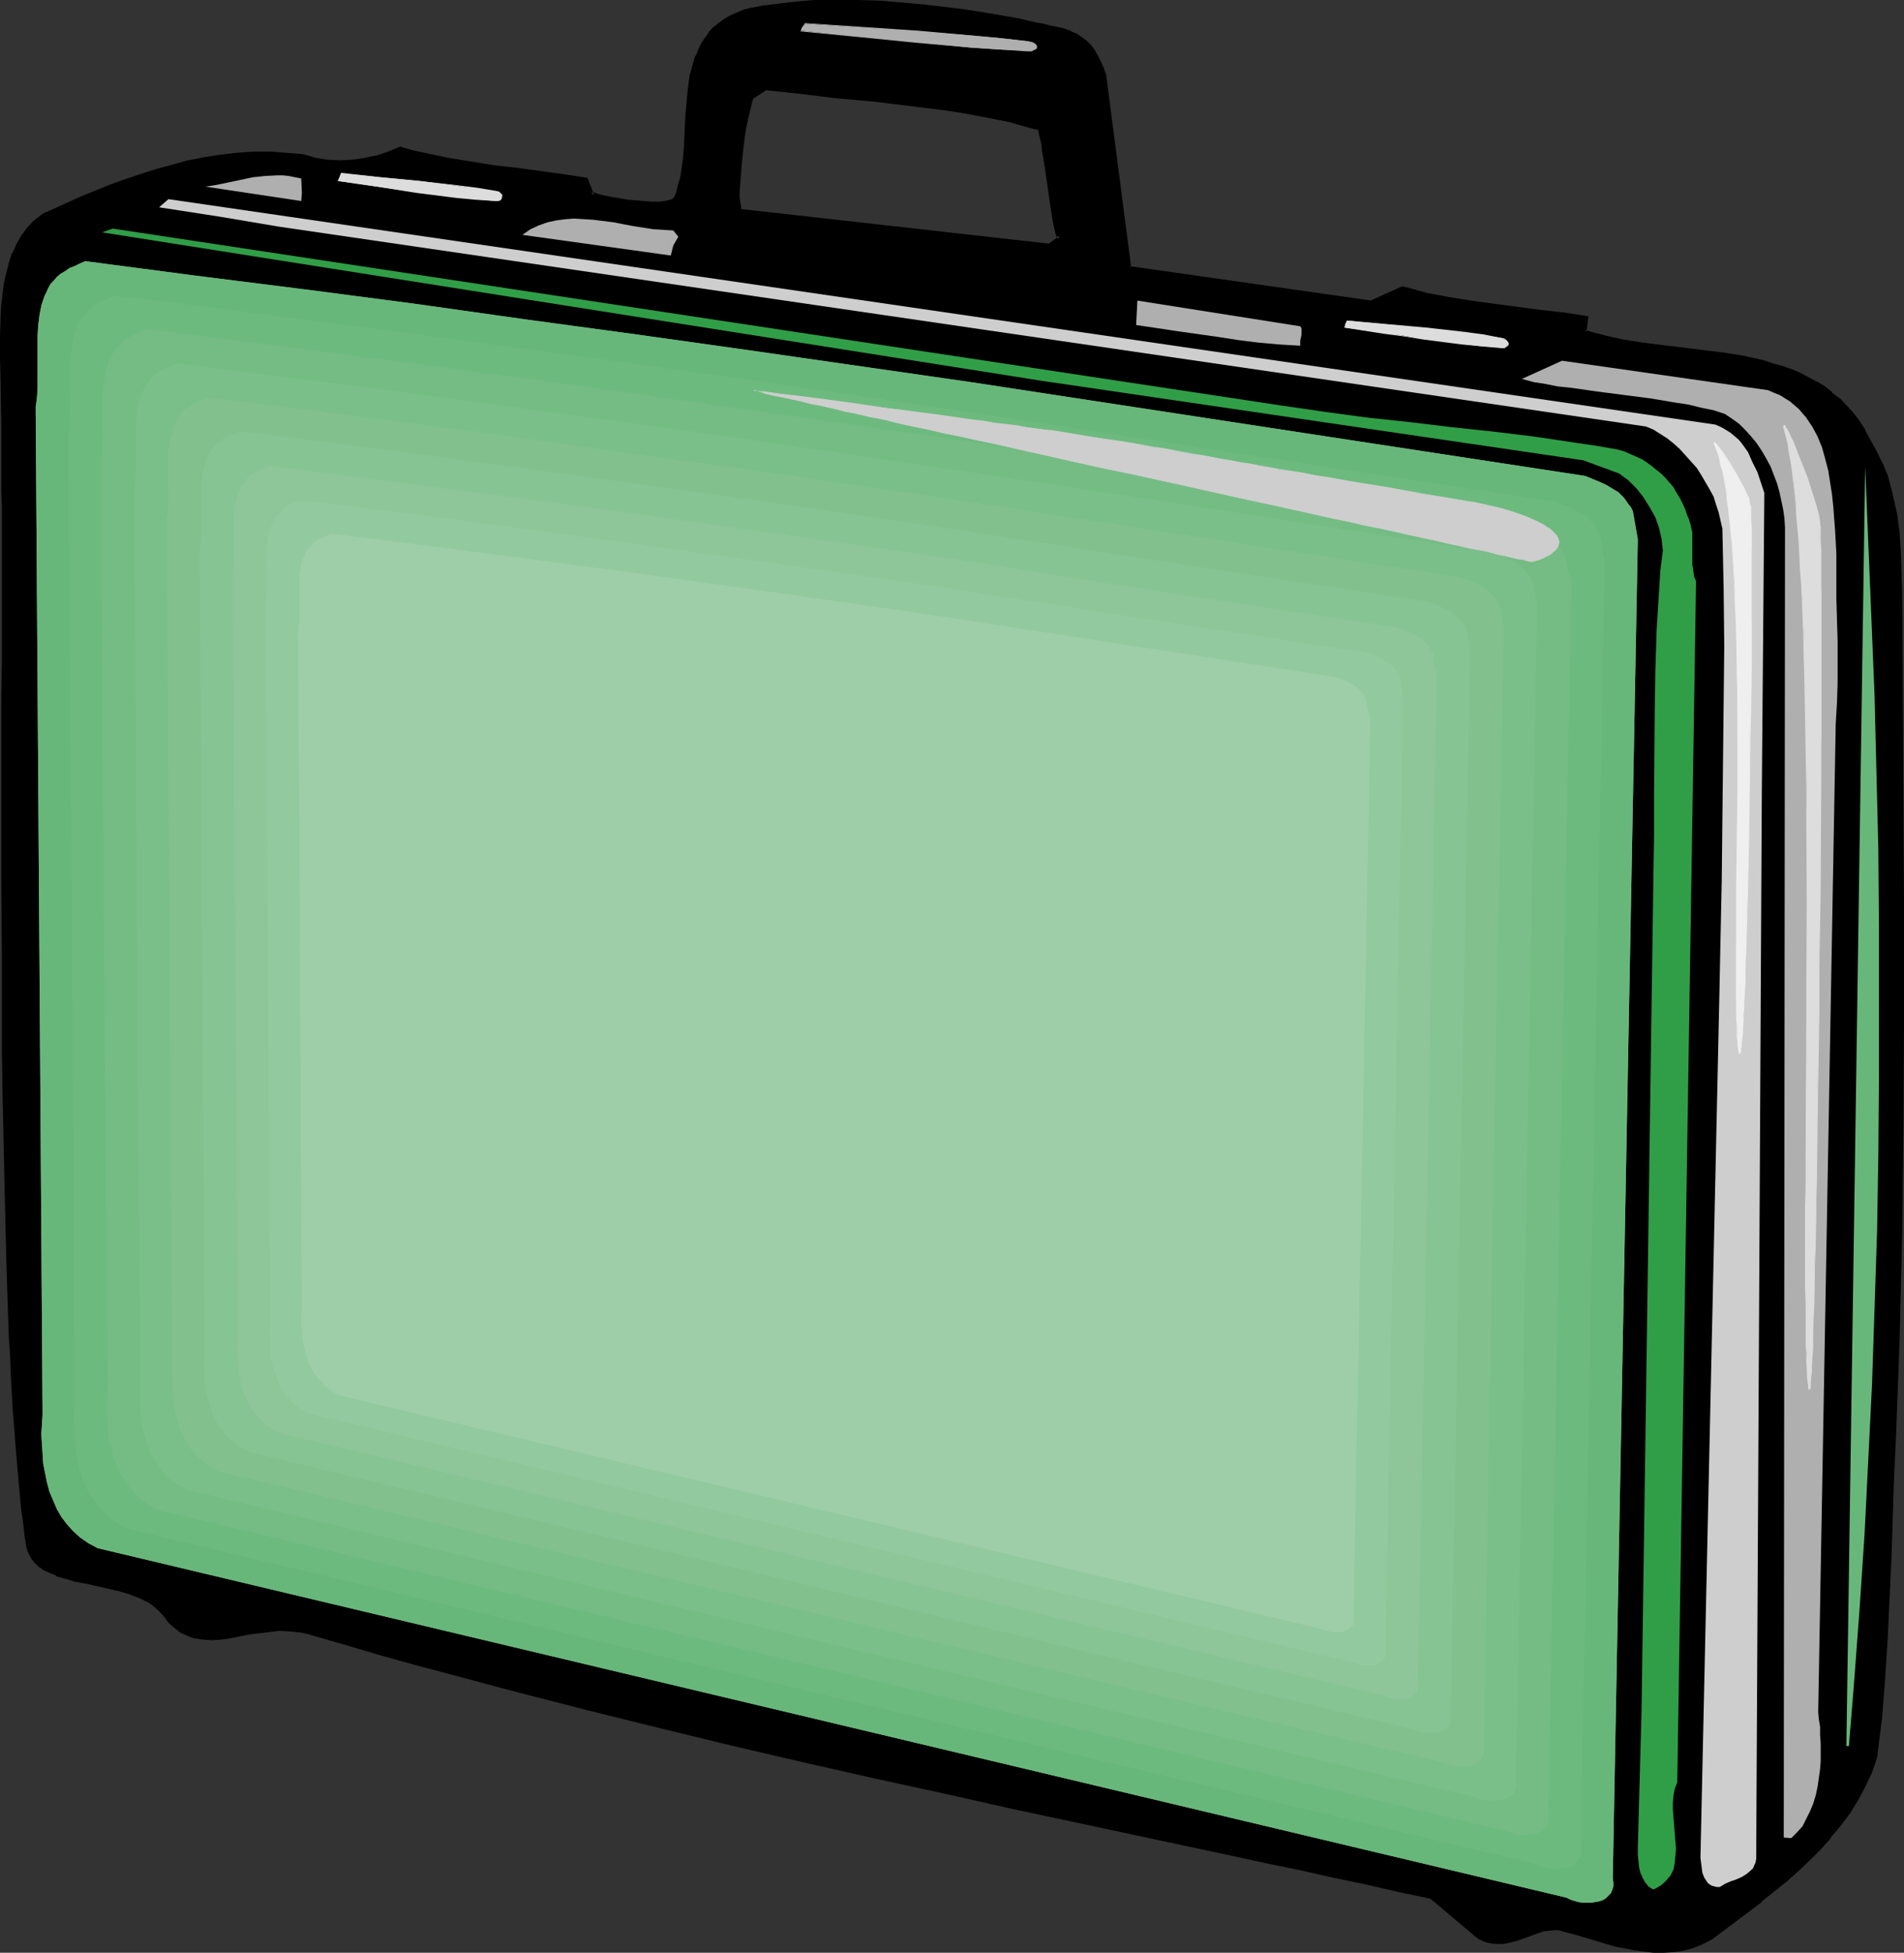
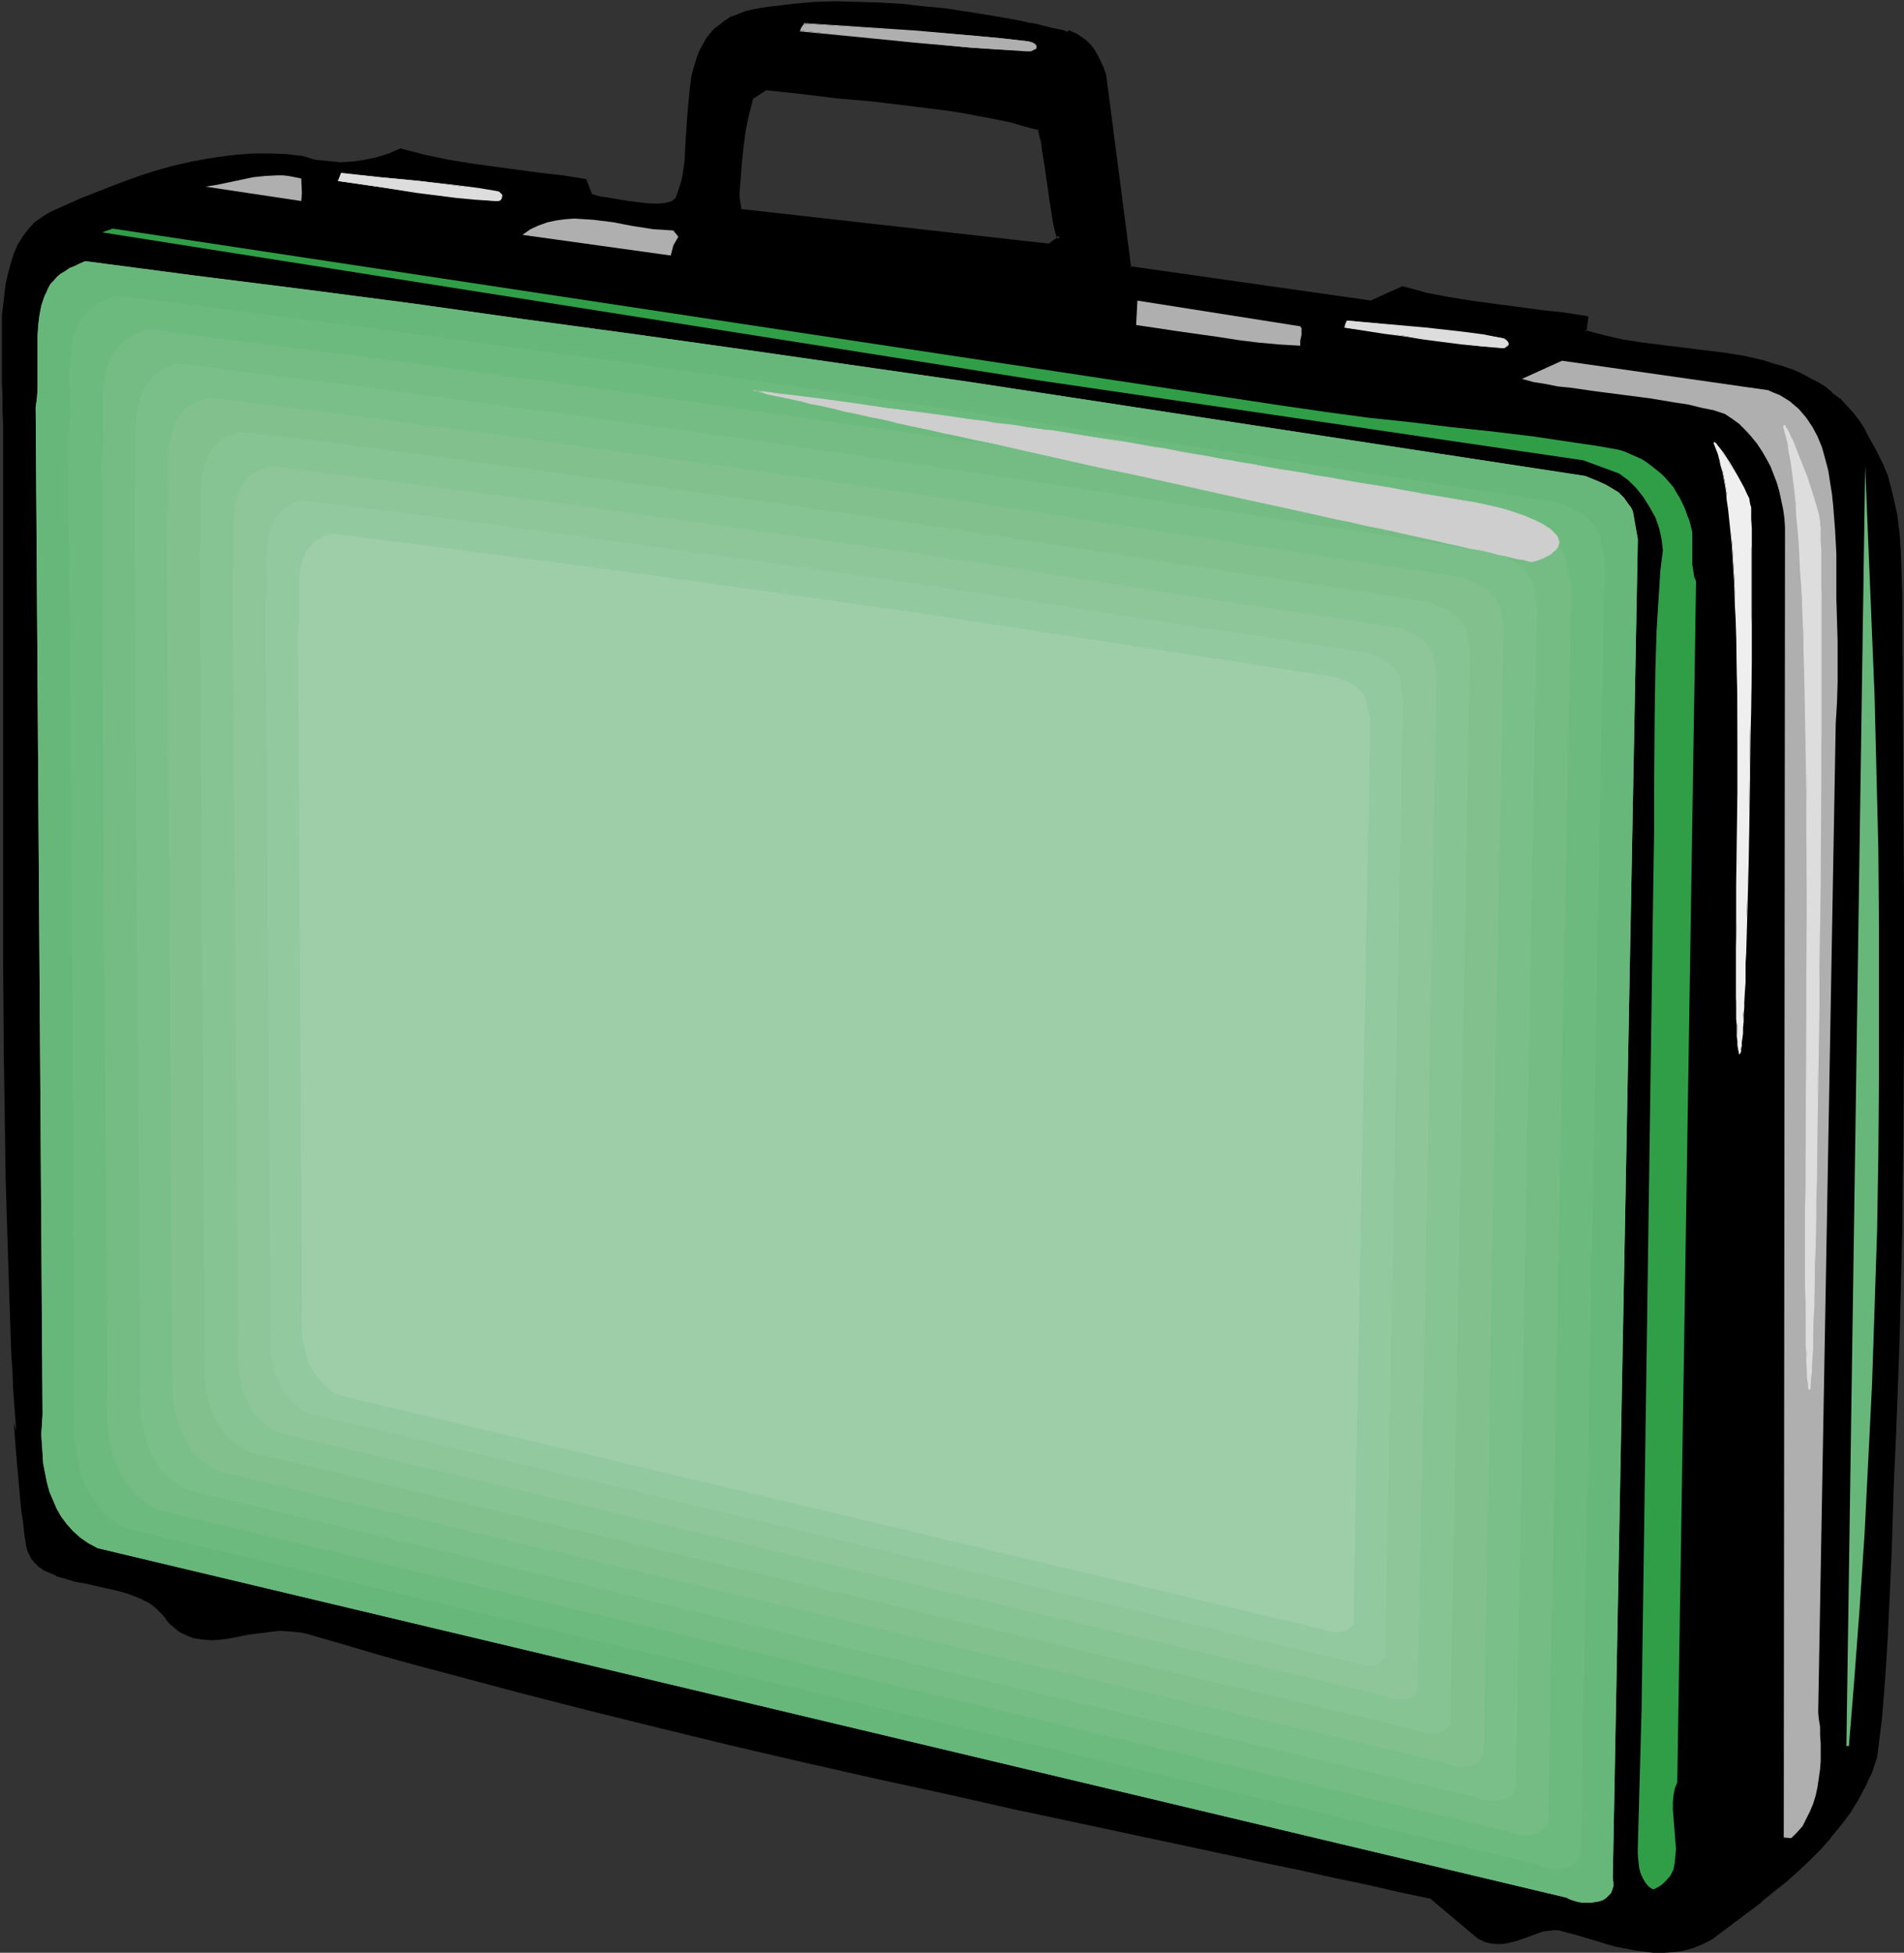
<svg xmlns="http://www.w3.org/2000/svg" xmlns:ns1="http://sodipodi.sourceforge.net/DTD/sodipodi-0.dtd" xmlns:ns2="http://www.inkscape.org/namespaces/inkscape" version="1.0" width="129.98mm" height="133.29mm" id="svg43" ns1:docname="Briefcase 21.wmf">
  <rect width="100%" height="100%" fill="#333333" stroke="none" />
  <ns1:namedview id="namedview43" pagecolor="#ffffff" bordercolor="#000000" borderopacity="0.25" ns2:showpageshadow="2" ns2:pageopacity="0.0" ns2:pagecheckerboard="0" ns2:deskcolor="#d1d1d1" ns2:document-units="mm" />
  <defs id="defs1">
    <pattern id="WMFhbasepattern" patternUnits="userSpaceOnUse" width="6" height="6" x="0" y="0" />
  </defs>
  <path style="fill:#000000;fill-opacity:1;fill-rule:evenodd;stroke:none" d="m 268.902,36.03 -0.646,-2.747 -3.717,-1.131 -3.878,-0.969 -4.202,-0.969 -4.04,-0.808 -4.363,-0.646 -4.363,-0.646 -9.211,-1.293 -9.211,-0.969 -9.373,-0.969 -9.211,-1.131 -9.05,-0.969 -3.555,2.262 -0.646,1.777 -0.485,1.939 -0.485,2.1 -0.485,2.424 -0.646,4.847 -0.485,4.686 -0.162,2.424 -0.162,2.1 v 1.939 1.616 1.454 l 0.162,0.646 v 0.485 l 0.162,0.323 0.162,0.323 0.162,0.162 0.162,0.162 h 0.323 l 79.022,8.886 2.101,-1.616 0.646,-0.485 h -0.162 v -0.162 l -0.162,-0.323 -0.162,-0.323 -0.162,-0.485 -0.162,-0.646 -0.323,-1.454 -0.323,-1.777 -0.323,-1.939 -0.323,-2.262 -0.485,-2.1 -0.646,-4.686 -0.162,-2.1 -0.323,-2.1 -0.323,-1.616 -0.162,-1.454 v -0.646 l -0.162,-0.485 -0.162,-0.323 z m 6.626,-27.79 1.778,0.808 1.454,0.808 1.293,0.969 1.131,1.131 0.97,1.293 0.808,1.454 0.808,1.454 0.808,1.939 0.323,1.131 6.464,49.925 62.539,8.725 8.08,-3.555 2.747,0.808 2.909,0.646 5.818,1.293 5.979,0.969 6.141,0.808 5.979,0.808 6.141,0.646 5.818,0.808 5.818,0.808 -0.485,3.716 2.424,0.646 2.424,0.646 5.01,0.969 5.171,0.969 5.171,0.646 5.171,0.485 5.333,0.646 5.171,0.808 5.171,0.808 5.01,1.131 2.424,0.646 2.262,0.808 2.424,0.808 2.101,0.969 2.262,0.969 2.101,1.293 2.101,1.131 1.939,1.616 1.939,1.454 1.616,1.777 1.778,1.939 1.454,2.1 1.616,2.262 1.293,2.424 1.293,2.262 1.131,2.262 0.97,2.424 0.97,2.262 0.808,2.424 0.485,2.424 1.131,5.009 0.646,5.17 0.485,5.009 0.162,5.17 v 5.17 l 0.162,13.41 v 13.41 l 0.162,13.733 v 13.733 l 0.162,27.628 v 27.79 l -0.162,27.79 -0.162,13.733 -0.162,13.733 -0.323,13.572 -0.323,13.41 -0.485,13.249 -0.485,12.926 -0.485,10.017 -0.323,10.017 -0.323,10.179 -0.323,10.34 -0.485,10.502 -0.646,10.34 -0.97,10.34 -1.131,10.179 -1.454,3.878 -1.616,3.555 -1.778,3.555 -2.262,3.231 -2.262,3.393 -2.586,3.07 -2.586,2.908 -2.747,2.908 -2.909,2.747 -3.07,2.585 -6.302,5.17 -6.464,5.009 -6.626,4.847 -2.424,1.293 -2.424,0.808 -2.424,0.646 -2.424,0.323 -2.424,0.162 h -2.586 l -2.424,-0.162 -2.586,-0.323 -2.424,-0.646 -2.424,-0.485 -4.848,-1.454 -4.848,-1.293 -4.848,-1.454 h -1.454 l -1.454,0.162 -1.293,0.323 -1.454,0.323 -2.586,0.969 -2.586,0.969 -2.747,0.646 -1.293,0.162 h -1.293 -1.293 l -1.454,-0.485 -1.293,-0.646 -1.454,-0.969 -11.312,-9.533 -8.242,-1.777 -8.403,-1.939 -8.565,-1.777 -8.726,-1.777 -8.726,-1.939 -8.888,-1.939 -17.938,-3.878 -18.099,-3.878 -18.422,-3.878 -18.584,-4.039 -18.584,-4.201 -18.746,-4.201 -18.584,-4.362 -18.584,-4.524 -18.422,-4.362 -18.099,-4.686 -17.938,-4.847 -8.726,-2.424 -8.726,-2.424 -8.726,-2.424 -8.403,-2.585 -1.616,-0.485 -1.616,-0.323 -2.909,-0.323 h -2.909 l -2.747,0.162 -2.586,0.323 -2.586,0.485 -2.586,0.323 -2.424,0.485 -2.262,0.323 -2.262,0.162 -2.101,-0.162 -2.262,-0.323 -0.97,-0.323 -1.131,-0.485 -0.97,-0.485 -1.131,-0.646 -0.97,-0.808 -0.97,-0.808 -0.97,-1.131 -0.97,-1.293 -0.808,-0.808 -0.808,-0.808 -0.97,-0.808 -1.131,-0.646 -2.262,-1.293 -2.424,-0.808 -2.747,-0.969 -2.747,-0.646 -2.909,-0.646 -2.909,-0.485 -2.747,-0.646 -2.586,-0.646 -2.424,-0.808 -2.262,-0.969 -0.97,-0.646 -0.97,-0.485 L 9.696,403.279 9.05,402.632 8.403,401.824 7.918,401.017 7.595,400.047 7.272,398.916 6.787,396.008 6.302,392.938 5.979,389.707 5.656,386.314 5.333,382.759 4.848,379.043 4.525,375.165 4.202,371.126 4.04,367.087 3.717,362.886 3.394,358.524 3.232,354 2.909,349.314 2.747,344.79 2.424,334.934 2.101,324.917 1.778,314.577 1.454,303.913 1.293,293.088 1.131,281.94 0.97,270.791 0.808,248.171 v -22.781 -44.432 -10.664 -39.261 -4.524 -8.563 -4.039 -4.039 l -0.162,-3.716 v -3.716 L 0.485,98.881 v -3.393 -3.231 -5.332 -5.493 l 0.323,-2.747 0.323,-2.747 0.323,-2.747 0.646,-2.747 0.646,-2.424 0.808,-2.585 0.97,-2.262 1.293,-2.1 1.454,-1.939 1.616,-1.777 2.101,-1.454 0.97,-0.646 1.131,-0.646 7.595,-3.393 7.757,-3.07 3.878,-1.454 4.04,-1.454 4.04,-1.293 4.04,-1.131 4.202,-0.969 4.202,-0.808 4.202,-0.646 4.04,-0.485 4.202,-0.323 h 4.202 l 4.363,0.162 4.202,0.485 1.616,0.485 1.616,0.485 3.232,0.323 3.232,0.323 3.232,-0.162 3.232,-0.485 3.07,-0.646 3.07,-0.969 2.909,-1.293 3.232,0.808 3.07,0.808 6.141,1.293 5.979,0.969 5.818,0.808 5.979,0.808 5.979,0.808 5.818,0.646 5.979,0.969 1.454,3.716 h -0.162 l 0.162,0.162 h 0.323 l 0.323,0.162 0.485,0.162 1.293,0.323 1.454,0.162 1.778,0.323 1.939,0.323 1.939,0.323 4.04,0.485 1.939,0.162 h 1.778 l 1.616,-0.162 1.293,-0.323 0.485,-0.162 0.323,-0.323 0.485,-0.323 0.162,-0.323 0.485,-1.293 0.485,-1.454 0.485,-1.616 0.323,-1.616 0.485,-3.393 0.162,-3.555 0.485,-7.432 0.323,-3.716 0.323,-3.555 0.485,-3.716 0.485,-1.777 0.485,-1.616 0.485,-1.616 0.646,-1.616 0.808,-1.454 0.808,-1.454 0.97,-1.293 1.131,-1.293 1.293,-0.969 1.454,-1.131 1.454,-0.969 1.778,-0.646 1.939,-0.808 2.101,-0.485 2.586,-0.485 2.586,-0.323 5.171,-0.646 5.494,-0.485 5.494,-0.162 5.818,0.162 5.494,0.162 5.818,0.323 5.494,0.646 5.494,0.485 5.171,0.808 5.171,0.808 4.848,0.808 4.363,0.808 2.101,0.485 2.101,0.323 1.778,0.485 1.939,0.485 1.616,0.323 1.454,0.323 z" id="path1" />
  <path style="fill:#000000;fill-opacity:1;fill-rule:evenodd;stroke:none" d="m 269.387,35.869 -0.646,-2.908 -4.04,-1.293 -4.04,-0.969 v 0 l -4.04,-0.969 -4.202,-0.808 -4.363,-0.646 -4.363,-0.646 -9.05,-1.293 -9.373,-0.969 -9.373,-0.969 -9.211,-0.969 -9.211,-1.131 -3.878,2.585 -0.646,1.777 -0.485,2.1 v 0 l -0.485,2.1 -0.323,2.262 -0.808,4.847 -0.485,4.847 -0.162,2.262 v 0.162 l -0.162,2.1 v 1.939 1.616 l 0.162,1.616 v 1.131 l 0.162,0.323 h 0.162 v 0.323 l 0.323,0.485 0.323,0.162 h 0.485 v 0 l 79.184,8.886 2.262,-1.939 v 0.162 l 1.778,-1.293 h -1.616 l 0.323,0.162 v -0.162 0.162 l -0.323,-0.646 v 0 -0.485 l -0.162,-0.646 -0.485,-1.454 v 0.162 l -0.323,-1.777 -0.323,-2.1 -0.323,-2.1 -0.323,-2.262 -0.646,-4.524 -0.162,-2.262 -0.323,-1.939 -0.323,-1.777 -0.162,-1.454 -0.162,-0.485 v -0.162 -0.485 0.162 l -0.162,-0.485 v 0 -0.323 l -0.97,0.323 0.162,0.162 v 0 0.323 0.162 l 0.162,0.485 v -0.162 0.646 l 0.162,1.454 0.323,1.777 0.323,1.939 0.323,2.262 0.646,4.524 0.323,2.262 0.323,2.1 0.323,2.1 0.323,1.777 v 0 l 0.323,1.454 0.162,0.646 0.162,0.485 0.323,0.808 0.323,0.162 0.323,0.162 -0.162,-0.969 -0.646,0.485 v 0.162 l -2.262,1.616 0.323,-0.162 -79.022,-8.886 v 0 h -0.323 v 0 h -0.162 l 0.323,0.162 -0.162,-0.162 v 0 l -0.162,-0.323 h 0.162 l -0.162,-0.323 v 0.162 -0.646 l -0.162,-0.485 -0.162,-1.454 v 0 -1.616 l 0.162,-1.939 0.162,-2.1 v 0 l 0.162,-2.262 0.485,-4.847 0.646,-4.847 0.485,-2.262 0.485,-2.1 v 0 l 0.485,-1.939 0.485,-1.777 -0.162,0.323 3.717,-2.424 -0.323,0.162 9.05,0.969 9.211,1.131 9.211,0.808 9.373,1.131 9.05,1.131 4.363,0.646 4.363,0.808 4.202,0.808 4.04,0.808 v 0 l 3.878,1.131 3.717,0.969 -0.323,-0.323 0.646,2.908 z" id="path2" />
  <path style="fill:#000000;fill-opacity:1;fill-rule:evenodd;stroke:none" d="m 275.366,8.563 v 0 l 1.778,0.808 v 0 l 1.454,0.969 1.293,0.969 -0.162,-0.162 1.131,1.131 v 0 l 0.808,1.131 0.808,1.454 v 0 l 0.808,1.616 0.808,1.777 v -0.162 l 0.485,1.293 v 0 l 6.464,50.087 62.862,8.886 8.242,-3.716 -0.323,0.162 2.747,0.646 2.909,0.808 h 0.162 l 5.818,1.293 5.979,0.969 5.979,0.808 6.141,0.808 5.979,0.646 5.979,0.808 5.656,0.808 -0.323,-0.485 -0.485,4.039 2.747,0.808 2.424,0.646 h 0.162 l 4.848,0.969 5.171,0.808 5.333,0.808 5.171,0.485 5.171,0.646 5.333,0.646 5.01,0.969 5.01,1.131 v 0 l 2.424,0.646 2.424,0.646 2.262,0.969 -0.162,-0.162 2.262,0.969 2.262,1.131 2.101,1.131 v 0 l 1.939,1.293 1.939,1.454 v 0 l 1.939,1.454 v 0 l 1.616,1.777 1.778,1.939 v 0 l 1.454,2.1 1.454,2.1 v 0 l 1.454,2.424 1.131,2.262 1.293,2.424 0.97,2.262 -0.162,-0.162 0.97,2.424 0.808,2.424 0.646,2.424 v 0 l 0.97,5.009 0.646,5.009 0.485,5.17 v -0.162 l 0.162,5.17 0.162,5.17 0.323,81.916 v 27.79 l -0.162,27.79 v 13.733 l -0.323,13.733 -0.646,26.982 -0.323,13.249 -0.646,12.926 -0.485,10.017 -0.646,20.196 -0.323,10.34 -0.485,10.502 -0.646,10.34 v 0 l -0.97,10.34 -1.131,10.179 v -0.162 l -1.454,3.878 h 0.162 l -1.616,3.555 -1.939,3.555 v -0.162 l -2.101,3.393 -2.424,3.231 h 0.162 l -2.586,3.07 v 0 l -2.586,2.908 -2.747,2.908 -2.909,2.747 -3.07,2.585 v 0 l -6.302,5.17 v 0 l -6.464,5.009 -6.464,4.847 v 0 l -2.424,1.131 v 0 l -2.424,0.808 -2.424,0.646 h 0.162 l -2.586,0.485 h 0.162 -2.424 -2.586 0.162 l -2.586,-0.162 -2.424,-0.323 -2.424,-0.485 v 0 l -2.424,-0.646 -5.01,-1.454 -4.848,-1.293 -4.848,-1.454 h -1.454 l -1.454,0.162 -1.454,0.323 v 0 l -1.293,0.323 -2.747,0.969 -2.586,0.969 -2.747,0.646 h 0.162 l -1.293,0.323 v 0 h -1.293 v 0 l -1.293,-0.162 v 0 l -1.293,-0.485 v 0.162 l -1.293,-0.646 h 0.162 l -1.454,-0.969 v 0 l -11.474,-9.533 -8.403,-1.939 h 0.162 l -8.565,-1.777 v 0 l -8.565,-1.939 -8.565,-1.777 -8.726,-1.939 -8.888,-1.939 -54.621,-11.633 h 0.162 l -18.584,-4.039 -18.584,-4.201 -18.746,-4.201 -18.584,-4.362 -18.584,-4.524 -18.422,-4.362 -18.099,-4.686 -26.664,-7.109 -8.888,-2.585 -8.565,-2.424 -8.565,-2.585 -1.454,-0.323 h -0.162 l -1.454,-0.323 -3.07,-0.485 v 0 h -2.909 l -2.747,0.162 v 0 l -2.747,0.323 -2.586,0.485 -2.424,0.485 -2.424,0.323 -2.262,0.323 -2.262,0.323 v 0 l -2.101,-0.162 v 0 l -2.262,-0.485 h 0.162 l -0.97,-0.323 v 0.162 l -1.131,-0.485 -0.97,-0.485 v 0 l -0.97,-0.646 v 0 l -0.97,-0.808 -0.97,-0.808 -0.97,-1.131 v 0 l -0.97,-1.131 v -0.162 l -0.808,-0.808 -0.808,-0.808 h -0.162 l -0.97,-0.808 v 0 l -0.97,-0.646 v 0 l -2.424,-1.293 v 0 l -2.424,-0.969 h -0.162 l -2.586,-0.808 -2.909,-0.808 v 0 l -2.909,-0.485 h 0.162 l -2.909,-0.646 v 0 l -2.909,-0.646 h 0.162 l -2.586,-0.646 -2.424,-0.808 v 0.162 l -2.262,-0.969 -0.97,-0.646 v 0 l -0.808,-0.646 v 0.162 l -0.808,-0.646 -0.646,-0.808 v 0.162 l -0.646,-0.969 -0.485,-0.808 v 0.162 L 7.918,399.886 v 0 l -0.162,-1.131 v 0.162 l -0.485,-2.908 -0.485,-3.07 -0.323,-3.231 -0.485,-3.393 -0.323,-3.716 -0.323,-3.716 -0.323,-3.716 -0.323,-4.039 v 0 l -1.131,-4.039 v 0 l 0.323,4.039 v 0.162 l 0.323,4.039 0.323,3.716 0.323,3.716 0.323,3.555 0.323,3.393 0.485,3.231 0.323,3.07 0.485,3.07 v 0 l 0.323,1.131 v 0 l 0.485,0.969 v 0 l 0.485,0.969 0.646,0.808 0.646,0.646 0.808,0.808 h 0.162 l 0.808,0.646 v 0 l 1.131,0.485 2.262,0.969 v 0.162 l 2.424,0.646 2.586,0.808 h 0.162 l 2.747,0.485 v 0 l 2.747,0.646 v 0 l 2.909,0.646 v 0 l 2.747,0.646 2.747,0.808 h -0.162 l 2.586,0.969 v 0 l 2.262,1.131 v 0 l 0.97,0.646 v 0 l 0.97,0.808 v 0 l 0.808,0.808 0.808,0.808 v 0 l 0.97,1.131 v 0.162 l 0.97,1.131 0.97,0.808 0.97,0.808 0.162,0.162 0.97,0.646 h 0.162 l 0.97,0.485 1.131,0.485 v 0 l 0.97,0.323 h 0.162 l 2.101,0.323 h 0.162 l 2.101,0.162 v 0 l 2.424,-0.162 2.262,-0.323 2.424,-0.485 2.424,-0.485 2.586,-0.323 2.747,-0.323 h -0.162 l 2.747,-0.323 2.909,0.162 v 0 l 2.909,0.323 1.454,0.323 v 0 l 1.616,0.485 8.403,2.424 8.726,2.585 8.726,2.424 26.664,7.109 18.261,4.686 18.261,4.524 18.584,4.524 18.746,4.362 18.584,4.201 18.584,4.039 18.584,4.201 h 0.162 l 54.459,11.633 8.888,1.939 8.726,1.777 8.565,1.939 8.565,1.777 v 0 l 8.403,1.939 v 0 l 8.403,1.777 -0.323,-0.162 11.312,9.533 0.162,0.162 1.293,0.969 h 0.162 l 1.293,0.646 v 0 l 1.454,0.323 1.293,0.162 h 0.162 1.293 0.162 l 1.131,-0.162 h 0.162 l 2.586,-0.646 2.747,-0.969 2.586,-0.969 1.454,-0.485 h -0.162 l 1.454,-0.162 1.454,-0.162 h -0.162 1.454 -0.162 l 4.848,1.293 4.848,1.454 4.848,1.454 2.586,0.485 v 0 l 2.424,0.485 2.424,0.323 2.586,0.323 v 0 h 2.586 l 2.424,-0.162 v 0 l 2.586,-0.323 v 0 l 2.424,-0.646 2.424,-0.969 v 0 l 2.586,-1.293 6.464,-4.847 6.464,-4.847 v -0.162 l 6.464,-5.17 v 0 l 3.07,-2.747 2.909,-2.747 2.747,-2.747 2.586,-2.908 v -0.162 l 2.586,-3.07 v 0 l 2.424,-3.231 2.101,-3.393 v 0 l 1.778,-3.393 1.778,-3.716 v 0 l 1.293,-3.878 1.293,-10.34 0.808,-10.34 v 0 l 0.646,-10.34 0.485,-10.502 0.485,-10.34 0.646,-20.196 0.485,-10.017 0.485,-12.926 0.485,-13.249 0.646,-26.982 0.162,-13.733 0.162,-13.733 0.162,-27.79 v -27.79 l -0.485,-81.916 -0.162,-5.17 -0.162,-5.17 v 0 l -0.323,-5.17 -0.646,-5.009 -1.131,-5.009 v -0.162 l -0.646,-2.424 -0.646,-2.424 -0.97,-2.262 v -0.162 l -1.131,-2.262 -1.131,-2.262 -1.293,-2.262 -1.293,-2.424 v -0.162 l -1.454,-2.262 -1.616,-2.1 v 0 l -1.778,-1.939 -1.616,-1.777 h -0.162 l -1.939,-1.454 v -0.162 l -1.778,-1.454 -2.101,-1.293 h -0.162 l -2.101,-1.131 -2.101,-1.131 -2.262,-0.969 h -0.162 l -2.262,-0.808 -2.424,-0.646 -2.424,-0.808 v 0 l -5.01,-1.131 -5.01,-0.808 -5.333,-0.646 -5.171,-0.646 -5.333,-0.646 -5.171,-0.646 -5.171,-0.808 -5.01,-1.131 h 0.162 l -2.586,-0.646 -2.262,-0.646 0.323,0.485 0.485,-4.039 -6.141,-0.969 -5.979,-0.646 -5.979,-0.808 -6.141,-0.808 -5.979,-0.808 -5.979,-0.969 -5.979,-1.131 h 0.162 l -2.909,-0.808 -3.07,-0.808 -8.242,3.716 h 0.323 l -62.378,-8.886 0.323,0.323 -6.464,-49.764 -0.485,-1.293 v -0.162 l -0.808,-1.777 -0.808,-1.616 v 0 l -0.808,-1.454 -0.97,-1.293 -1.131,-1.131 v 0 l -1.293,-0.969 -1.454,-0.969 h -0.162 l -1.778,-0.808 v 0 z" id="path3" />
-   <path style="fill:#000000;fill-opacity:1;fill-rule:evenodd;stroke:none" d="m 4.686,371.126 -0.162,-4.039 v 0 l -0.323,-4.362 v 0.162 L 3.555,354 3.394,349.314 3.232,344.79 2.747,334.934 2.424,324.917 1.939,303.913 1.616,281.94 1.454,270.791 1.293,248.171 v -22.781 -44.432 -10.664 -39.261 -4.524 -8.563 l -0.162,-4.039 v -4.039 L 0.97,98.881 0.808,92.256 V 86.925 L 0.97,81.431 1.131,78.685 v 0 L 1.454,75.938 1.939,73.191 2.424,70.606 v 0 L 3.232,68.021 4.04,65.597 H 3.878 L 5.01,63.335 6.141,61.235 v 0 l 1.454,-1.939 v 0.162 L 9.211,57.68 v 0 l 1.939,-1.454 0.97,-0.646 v 0 l 1.131,-0.646 7.595,-3.231 7.757,-3.231 v 0 l 3.878,-1.454 4.04,-1.293 4.04,-1.293 4.04,-1.131 4.202,-0.969 v 0 l 4.04,-0.808 4.202,-0.646 4.202,-0.646 h -0.162 l 4.202,-0.162 h 4.202 l 4.363,0.162 v 0 l 4.202,0.485 h -0.162 l 1.616,0.485 1.616,0.323 h 0.162 l 3.232,0.485 v 0 l 3.232,0.162 h 3.232 0.162 l 3.232,-0.485 v 0 l 3.07,-0.808 3.07,-0.969 v 0 l 2.909,-1.131 h -0.323 l 3.232,0.808 3.07,0.808 v 0 l 6.141,1.293 5.979,0.969 5.979,0.808 5.818,0.808 11.958,1.454 5.979,0.969 -0.323,-0.323 1.454,3.716 0.323,-0.646 h -1.293 l 0.97,0.969 h 0.162 l 0.323,0.162 v 0 l 0.323,0.162 h 0.485 l 1.293,0.323 v 0 l 1.616,0.323 1.616,0.323 1.939,0.323 1.939,0.323 4.202,0.485 v 0 l 1.939,0.162 h 1.778 l 1.616,-0.162 v 0 l 1.454,-0.323 0.485,-0.323 0.485,-0.162 v -0.162 l 0.485,-0.323 0.162,-0.323 v 0 l 0.646,-1.454 v 0 l 0.485,-1.616 0.323,-1.454 v 0 l 0.323,-1.616 0.646,-3.393 0.162,-3.555 v -0.162 l 0.485,-7.432 0.162,-3.716 v 0 l 0.485,-3.555 0.485,-3.716 v 0.162 l 0.485,-1.777 0.485,-1.616 0.485,-1.616 h -0.162 l 0.646,-1.616 0.808,-1.454 v 0.162 l 0.97,-1.454 0.808,-1.293 v 0 l 1.131,-1.293 1.293,-0.969 v 0 l 1.293,-0.969 1.616,-0.969 h -0.162 l 1.939,-0.808 h -0.162 l 1.939,-0.646 2.101,-0.485 v 0 l 2.424,-0.485 2.586,-0.485 5.333,-0.646 h -0.162 l 5.494,-0.323 5.494,-0.162 5.818,0.162 5.494,0.162 5.818,0.323 h -0.162 l 5.656,0.646 5.494,0.485 5.171,0.808 5.171,0.808 4.686,0.808 4.525,0.808 2.101,0.485 1.939,0.323 v 0 l 1.939,0.485 v 0 l 1.778,0.323 v 0 l 1.616,0.485 1.616,0.323 1.131,0.323 0.323,-0.808 -1.293,-0.485 -1.454,-0.323 -1.778,-0.323 v 0 L 269.387,6.14 v 0 l -1.939,-0.323 v 0 l -2.101,-0.485 -1.939,-0.485 -4.525,-0.808 -4.848,-0.808 -5.01,-0.808 -5.333,-0.646 -5.494,-0.646 -5.494,-0.485 v 0 L 226.886,0.162 221.392,0 h -5.818 -5.494 l -5.494,0.485 v 0 l -5.333,0.646 -2.586,0.323 -2.424,0.485 h -0.162 l -2.101,0.485 -1.778,0.808 h -0.162 l -1.778,0.808 v 0 l -1.616,0.969 -1.293,0.969 -0.162,0.162 -1.293,0.969 -1.131,1.293 v 0.162 l -0.97,1.293 -0.97,1.454 v 0 l -0.646,1.454 -0.646,1.616 h -0.162 l -0.485,1.616 -0.485,1.777 -0.485,1.616 v 0.162 l -0.485,3.555 -0.323,3.716 v 0 l -0.323,3.716 -0.323,7.432 v 0 l -0.323,3.555 -0.485,3.393 -0.323,1.616 v -0.162 l -0.485,1.616 -0.323,1.454 v 0 l -0.485,1.293 v 0 l -0.323,0.323 0.162,-0.162 -0.323,0.323 v 0 l -0.485,0.323 0.162,-0.162 -0.485,0.162 -1.293,0.323 v 0 l -1.454,0.162 v 0 h -1.778 l -1.939,-0.162 v 0 l -4.04,-0.323 -1.939,-0.323 -1.939,-0.323 -1.778,-0.323 -1.454,-0.323 v 0 l -1.131,-0.323 -0.485,-0.162 -0.323,-0.162 h -0.162 -0.323 0.162 -0.162 0.162 v 0 l -0.323,0.808 h 0.808 l -1.778,-4.524 -6.302,-0.969 -11.797,-1.616 -5.818,-0.646 -5.979,-0.969 -5.979,-0.969 -6.141,-1.293 v 0 l -3.07,-0.646 -3.232,-0.969 -3.07,1.293 v 0 l -2.909,0.969 -3.232,0.646 h 0.162 l -3.232,0.485 v 0 l -3.232,0.162 -3.232,-0.162 v 0 l -3.07,-0.485 v 0 l -1.616,-0.485 -1.778,-0.485 -4.202,-0.323 v 0 l -4.363,-0.323 h -4.202 l -4.202,0.323 v 0 l -4.202,0.485 -4.202,0.646 -4.04,0.808 h -0.162 l -4.04,1.131 -4.202,1.131 -4.04,1.293 -3.878,1.293 -4.04,1.454 v 0 l -7.918,3.231 -7.434,3.393 -1.131,0.485 h -0.162 l -0.97,0.646 -2.101,1.616 -1.616,1.777 v 0 l -1.454,1.939 v 0 L 4.202,63.012 3.232,65.274 H 3.07 l -0.808,2.585 -0.646,2.585 v 0 L 0.97,73.191 0.646,75.938 0.323,78.685 v 0 L 0.162,81.431 0,86.925 v 5.332 l 0.162,6.624 0.162,10.987 v 4.039 4.039 8.563 l 0.162,4.524 v 39.261 L 0.323,180.958 v 44.432 l 0.162,22.781 v 22.62 l 0.162,11.148 0.485,21.974 0.485,21.004 0.323,10.017 0.323,9.856 0.323,4.524 0.162,4.686 0.485,8.886 v 0 l 0.323,4.201 z" id="path4" />
  <path style="fill:#afafaf;fill-opacity:1;fill-rule:evenodd;stroke:none" d="m 77.891,49.764 -0.162,2.1 -24.725,-3.716 3.07,-0.485 3.07,-0.646 6.141,-1.293 3.07,-0.323 3.07,-0.162 h 1.616 l 1.454,0.162 1.616,0.323 1.616,0.323 z" id="path5" />
  <path style="fill:#afafaf;fill-opacity:1;fill-rule:evenodd;stroke:none" d="m 175.013,61.073 -0.646,1.131 -0.646,1.131 -0.646,2.585 -38.299,-5.332 2.101,-1.454 2.101,-0.969 2.262,-0.808 2.262,-0.485 2.424,-0.323 2.262,-0.162 2.586,0.162 2.424,0.162 5.171,0.646 2.424,0.485 2.586,0.485 5.171,0.808 2.586,0.162 2.586,0.162 z" id="path6" />
-   <path style="fill:#cecece;fill-opacity:1;fill-rule:evenodd;stroke:none" d="m 442.622,109.544 1.454,0.646 1.131,0.646 1.293,0.808 0.97,0.808 1.131,0.969 0.808,0.969 1.616,2.262 1.131,2.585 1.293,2.585 1.778,5.332 -0.646,77.069 -1.454,275.315 -0.162,0.969 -0.323,0.646 -0.323,0.808 -0.485,0.485 -1.131,0.969 -1.293,0.808 -1.454,0.646 -1.454,0.485 -1.454,0.646 -1.293,0.808 h -0.808 l -0.646,-0.162 -0.646,-0.162 -0.485,-0.323 -0.485,-0.323 -0.323,-0.485 -0.646,-0.969 -0.485,-1.293 -0.162,-1.293 -0.162,-1.293 -0.162,-1.131 4.848,-221.028 0.323,-15.834 0.323,-15.349 0.162,-15.349 0.162,-15.026 0.162,-15.026 0.162,-15.026 -0.162,-15.188 -0.323,-15.188 -0.485,-2.1 -0.485,-2.1 -0.646,-1.939 -0.646,-2.1 -0.97,-1.777 -1.131,-1.939 -1.131,-1.939 -1.131,-1.777 -1.454,-1.616 -1.454,-1.616 -1.454,-1.616 -1.616,-1.454 -1.616,-1.293 -1.778,-1.131 -1.778,-1.131 -1.939,-0.808 L 72.074,58.488 56.722,55.903 41.046,53.48 43.47,51.379 Z" id="path7" />
  <path style="fill:#afafaf;fill-opacity:1;fill-rule:evenodd;stroke:none" d="m 335.481,84.178 0.323,0.485 v 0.485 0.646 0.646 l -0.323,1.454 v 1.293 l -5.494,-0.323 -5.333,-0.485 -5.171,-0.646 -5.171,-0.808 -10.342,-1.454 -5.333,-0.808 -5.494,-0.808 0.323,-6.301 z" id="path8" />
  <path style="fill:#309e47;fill-opacity:1;fill-rule:evenodd;stroke:none" d="m 331.118,104.697 5.656,0.808 5.494,0.808 10.827,1.454 10.666,1.131 10.666,1.293 10.666,1.131 10.666,1.293 10.827,1.616 5.494,0.808 5.494,0.969 1.616,0.485 1.454,0.646 1.454,0.646 1.454,0.646 1.293,0.808 1.293,0.969 2.424,1.939 1.131,1.131 1.131,1.293 0.97,1.131 0.808,1.454 0.808,1.293 0.808,1.616 0.646,1.454 0.485,1.454 0.485,1.131 0.323,1.131 0.485,2.1 v 1.939 2.1 2.1 2.1 l 0.323,2.1 0.162,1.131 0.485,1.131 -4.848,309.891 -0.646,1.616 -0.323,1.777 -0.162,1.777 v 1.939 l 0.323,4.039 0.323,4.039 0.162,1.939 -0.162,1.777 -0.162,1.777 -0.323,1.777 -0.808,1.616 -1.131,1.293 -0.646,0.646 -0.808,0.646 -0.808,0.485 -0.97,0.485 -0.646,-0.323 -0.646,-0.485 -0.808,-0.969 -0.646,-1.131 -0.646,-1.454 -0.323,-1.454 -0.162,-1.616 -0.162,-1.616 v -1.454 l 0.97,-35.707 3.07,-216.019 0.162,-10.34 v -10.502 l 0.162,-20.843 0.162,-10.34 0.323,-10.502 0.646,-10.34 0.323,-5.17 0.646,-5.17 -0.162,-1.454 -0.162,-1.454 -0.323,-1.454 -0.323,-1.454 -0.97,-2.747 -1.454,-2.585 -1.616,-2.585 -1.778,-2.262 -2.101,-2.1 -2.424,-1.777 -9.211,-3.393 L 268.74,98.235 26.341,59.942 29.088,58.973 Z" id="path9" />
  <path style="fill:#afafaf;fill-opacity:1;fill-rule:evenodd;stroke:none" d="m 456.196,100.658 1.454,0.646 1.616,0.646 1.293,0.808 1.293,0.808 1.131,0.969 1.131,0.969 0.97,1.131 0.97,1.131 1.616,2.424 1.293,2.424 1.131,2.747 0.808,2.908 0.808,3.07 0.485,3.07 0.485,3.07 0.323,3.07 0.485,6.301 0.323,5.978 v 5.817 5.817 l 0.162,5.493 0.162,5.493 v 5.332 5.332 l -0.162,5.17 -0.323,5.332 -4.525,255.119 0.162,1.777 0.323,1.939 v 2.1 l 0.162,2.262 v 4.524 l -0.162,2.1 -0.323,2.262 -0.323,2.262 -0.485,2.262 -0.646,2.1 -0.808,1.939 -0.97,1.939 -0.97,1.939 -1.454,1.616 -1.454,1.454 -1.939,-0.162 0.323,-335.742 v -2.262 l -0.162,-2.424 -0.323,-2.262 -0.485,-2.262 -0.485,-2.262 -0.646,-2.262 -0.808,-2.1 -0.808,-2.1 -1.131,-2.1 -1.131,-1.939 -1.293,-1.939 -1.454,-1.777 -1.454,-1.616 -1.616,-1.616 -1.778,-1.293 -1.939,-1.293 -2.909,-0.969 -3.232,-0.646 -3.232,-0.808 -3.232,-0.485 -6.787,-1.131 -13.736,-1.777 -6.787,-0.969 -3.232,-0.323 -3.232,-0.646 -3.07,-0.485 -2.909,-0.808 10.342,-4.686 z" id="path10" />
  <path style="fill:#68b77a;fill-opacity:1;fill-rule:evenodd;stroke:none" d="m 250.318,98.558 158.691,24.235 3.555,1.454 1.778,0.808 1.616,0.969 1.616,0.969 1.454,1.454 1.131,1.616 0.646,0.808 0.485,0.969 1.293,7.271 -6.464,345.436 0.162,1.131 v 0.969 l -0.323,0.969 -0.323,0.808 -0.646,0.646 -0.646,0.646 -0.808,0.485 -0.97,0.323 -0.97,0.162 -0.97,0.162 h -1.131 -1.131 l -1.131,-0.162 -1.131,-0.323 -0.97,-0.323 -0.97,-0.485 -378.952,-90.156 -2.424,-1.293 -2.101,-1.454 -1.778,-1.616 -1.616,-1.777 -1.454,-1.939 -1.131,-1.939 -0.97,-2.262 -0.97,-2.262 -0.646,-2.424 -0.485,-2.424 -0.485,-2.424 -0.162,-2.585 -0.162,-2.424 -0.162,-2.585 0.323,-5.009 -1.778,-259.966 0.323,-2.262 0.162,-2.424 V 97.75 95.003 92.256 86.763 l 0.162,-2.747 0.323,-2.585 0.485,-2.585 0.808,-2.424 0.485,-0.969 0.485,-1.131 0.646,-1.131 0.808,-0.808 0.808,-0.969 0.97,-0.808 1.131,-0.646 1.131,-0.808 1.293,-0.485 1.293,-0.646 1.454,-0.646 28.28,3.716 28.28,3.555 28.442,3.716 28.603,4.039 28.603,3.878 28.765,4.039 z" id="path11" />
  <path style="fill:#6dba7f;fill-opacity:1;fill-rule:evenodd;stroke:none" d="m 248.864,106.151 75.952,11.633 76.275,11.633 3.394,1.293 1.616,0.808 1.616,0.808 1.454,0.969 1.454,1.293 1.131,1.454 0.97,1.777 0.646,3.555 0.646,3.555 -3.07,165.448 -3.07,165.609 0.162,1.131 -0.162,0.969 -0.162,0.969 -0.485,0.646 -0.485,0.646 -0.646,0.646 -0.808,0.485 -0.808,0.323 -1.131,0.162 -0.97,0.162 h -0.97 -1.131 l -1.131,-0.323 -0.97,-0.162 -0.97,-0.323 -0.97,-0.485 -181.638,-43.139 -181.638,-43.301 -2.262,-1.131 -2.101,-1.454 -1.616,-1.454 -1.616,-1.777 -1.293,-1.777 -1.293,-2.1 -0.97,-1.939 -0.808,-2.262 -0.646,-2.262 -0.485,-2.262 -0.323,-2.424 -0.323,-2.424 v -2.424 l -0.162,-2.424 0.162,-4.686 -0.646,-124.732 -0.97,-124.57 0.323,-2.1 v -2.424 l 0.162,-2.424 v -2.747 l -0.162,-2.585 v -5.332 l 0.323,-2.585 0.323,-2.585 0.323,-2.262 0.808,-2.424 0.485,-0.969 0.485,-1.131 0.646,-0.969 0.808,-0.808 0.646,-0.969 0.97,-0.646 0.97,-0.808 1.131,-0.646 1.293,-0.485 1.293,-0.485 0.808,-0.323 0.646,-0.323 27.149,3.393 27.149,3.555 27.31,3.555 27.31,3.716 27.472,3.716 27.634,3.878 z" id="path12" />
  <path style="fill:#75bc84;fill-opacity:1;fill-rule:evenodd;stroke:none" d="m 247.571,113.584 72.558,11.148 72.882,11.148 3.232,1.131 1.616,0.808 1.454,0.808 1.454,0.969 1.293,1.293 0.97,1.293 0.485,0.969 0.485,0.808 0.646,3.393 0.808,3.231 -3.07,158.5 -2.909,158.339 0.162,0.969 -0.162,1.131 -0.162,0.808 -0.323,0.808 -0.646,0.485 -0.646,0.646 -0.808,0.485 -0.808,0.323 -0.808,0.162 -1.131,0.162 h -0.808 -1.131 l -0.97,-0.162 -0.97,-0.323 -0.97,-0.323 -0.97,-0.323 -173.72,-41.362 -173.72,-41.362 -2.101,-1.131 -1.939,-1.293 -1.778,-1.616 -1.454,-1.616 -1.293,-1.777 -1.131,-1.939 -0.97,-1.939 -0.808,-2.1 -0.646,-2.1 -0.485,-2.262 -0.323,-2.262 -0.162,-2.424 -0.162,-2.262 v -2.424 l 0.162,-4.524 -0.97,-119.239 -0.646,-119.239 0.323,-2.1 v -2.262 l 0.162,-2.424 -0.162,-2.424 v -2.424 -2.585 -2.585 l 0.162,-2.424 0.323,-2.424 0.485,-2.262 0.646,-2.1 0.97,-2.1 0.646,-0.969 0.646,-0.808 0.808,-0.808 0.808,-0.808 0.97,-0.646 1.131,-0.646 1.293,-0.485 1.131,-0.485 1.293,-0.646 26.018,3.231 26.018,3.393 26.179,3.393 26.179,3.555 26.179,3.716 26.341,3.716 z" id="path13" />
  <path style="fill:#7abf89;fill-opacity:1;fill-rule:evenodd;stroke:none" d="m 245.793,121.177 34.744,5.17 34.744,5.332 69.65,10.825 3.07,1.131 1.454,0.646 1.454,0.808 1.454,0.969 1.131,1.131 0.97,1.454 0.97,1.454 0.646,3.393 0.485,3.07 -2.747,151.229 -1.293,75.615 -1.454,75.615 0.162,1.131 -0.162,0.808 -0.162,0.808 -0.323,0.808 -0.485,0.485 -0.646,0.485 -0.808,0.485 -0.808,0.162 -0.808,0.162 -0.97,0.162 h -1.939 l -1.939,-0.323 -1.778,-0.646 -165.801,-39.423 -83.062,-19.873 -83.062,-19.873 -1.939,-1.131 -1.939,-1.131 -1.616,-1.454 -1.293,-1.454 -1.293,-1.777 -1.131,-1.777 -0.808,-1.939 -0.646,-1.939 -0.646,-1.939 -0.485,-2.1 -0.323,-2.262 -0.162,-2.262 -0.162,-4.362 0.162,-4.362 -0.808,-113.907 -0.646,-113.907 0.162,-1.939 0.162,-2.262 v -2.262 -2.424 -2.262 -2.424 -2.424 l 0.162,-2.424 0.162,-2.262 0.485,-2.262 0.646,-2.1 0.97,-1.777 0.485,-0.969 0.808,-0.808 0.646,-0.808 0.808,-0.808 0.97,-0.646 0.97,-0.485 1.131,-0.485 1.131,-0.485 1.293,-0.646 24.725,3.231 24.886,3.07 24.886,3.393 25.048,3.393 25.048,3.393 25.21,3.555 25.21,3.716 z" id="path14" />
  <path style="fill:#82c18e;fill-opacity:1;fill-rule:evenodd;stroke:none" d="m 244.339,128.61 66.256,10.179 66.256,10.179 2.909,0.969 1.293,0.646 1.454,0.808 1.293,0.969 1.131,1.131 0.97,1.131 0.97,1.616 0.323,1.454 0.323,1.616 0.485,3.07 -2.747,143.959 -2.424,144.12 v 0.969 0.808 l -0.323,0.808 -0.323,0.646 -0.485,0.646 -0.646,0.485 -0.646,0.323 -0.808,0.323 -0.808,0.162 -0.808,0.162 h -1.939 l -1.778,-0.485 -1.778,-0.646 -79.022,-18.581 -79.022,-18.904 -78.861,-18.742 -79.184,-18.904 -1.939,-1.131 -1.778,-1.131 -1.454,-1.293 -1.454,-1.454 -1.131,-1.616 -0.97,-1.777 -0.97,-1.777 -0.646,-1.939 -0.485,-1.939 -0.485,-2.1 -0.323,-1.939 -0.162,-2.1 -0.162,-4.362 v -4.201 l -0.646,-108.413 -0.808,-108.413 0.323,-1.939 0.162,-1.939 v -4.524 l -0.162,-2.262 v -4.686 l 0.162,-2.262 0.323,-2.262 0.485,-1.939 0.485,-1.939 0.97,-1.939 0.485,-0.808 0.646,-0.808 0.646,-0.808 0.808,-0.646 0.808,-0.485 0.97,-0.646 1.131,-0.485 1.131,-0.485 1.293,-0.485 23.594,2.908 23.755,3.07 23.755,3.07 23.917,3.393 47.834,6.624 z" id="path15" />
  <path style="fill:#87c493;fill-opacity:1;fill-rule:evenodd;stroke:none" d="m 242.885,136.042 62.862,9.694 62.862,9.533 1.454,0.646 1.293,0.485 1.454,0.646 1.293,0.646 1.293,0.969 1.131,0.969 0.97,1.293 0.808,1.454 0.485,2.908 0.485,2.908 -5.01,273.861 v 0.969 0.808 l -0.162,0.646 -0.323,0.646 -0.323,0.646 -0.646,0.323 -0.646,0.485 -0.646,0.162 -0.808,0.323 h -0.808 -1.778 l -1.778,-0.323 -1.616,-0.646 -75.144,-17.773 -75.144,-17.934 -150.288,-35.869 -1.778,-0.969 -1.616,-1.131 -1.616,-1.293 -1.131,-1.293 -1.293,-1.616 -0.97,-1.616 -0.808,-1.616 -0.646,-1.939 -0.485,-1.777 -0.485,-1.939 -0.323,-1.939 -0.162,-1.939 -0.162,-4.039 0.162,-4.039 -0.646,-103.082 -0.646,-103.082 0.323,-1.777 v -1.939 -4.201 -4.524 -2.1 l 0.162,-2.1 0.162,-2.262 0.485,-1.939 0.646,-1.939 0.808,-1.616 1.131,-1.616 0.646,-0.646 0.808,-0.646 0.808,-0.646 0.97,-0.485 0.97,-0.485 1.131,-0.323 1.293,-0.646 22.301,2.747 22.301,2.908 22.624,3.07 22.624,3.07 45.571,6.301 z" id="path16" />
-   <path style="fill:#8ec699;fill-opacity:1;fill-rule:evenodd;stroke:none" d="m 241.269,143.474 59.469,9.371 59.792,9.048 2.747,0.969 1.293,0.646 1.131,0.646 1.293,0.808 0.97,0.969 0.97,1.293 0.808,1.293 0.323,2.747 0.646,2.585 -2.424,129.902 -2.424,129.741 0.162,0.969 -0.162,0.808 -0.162,0.808 -0.162,0.485 -0.485,0.485 -0.485,0.485 -0.646,0.323 -0.646,0.323 -0.808,0.162 h -0.808 -1.616 l -1.616,-0.323 -1.454,-0.646 -142.531,-33.768 -142.369,-33.93 -1.778,-0.969 -1.616,-0.969 -1.293,-1.293 -1.293,-1.293 -1.131,-1.454 -0.808,-1.616 -0.808,-1.616 -0.646,-1.616 -0.485,-1.939 -0.323,-1.777 -0.323,-1.777 -0.162,-1.939 -0.162,-3.878 0.162,-3.716 -0.646,-97.75 -0.808,-97.588 0.162,-1.777 0.162,-1.777 v -4.039 -4.201 l 0.162,-4.039 0.162,-2.1 0.485,-1.777 0.485,-1.777 0.808,-1.616 1.131,-1.454 0.485,-0.808 0.808,-0.646 1.616,-0.969 0.97,-0.485 1.131,-0.323 0.323,-0.162 0.323,-0.162 0.646,-0.162 21.17,2.747 21.17,2.747 21.493,2.747 21.493,2.908 42.986,5.978 z" id="path17" />
  <path style="fill:#93c99e;fill-opacity:1;fill-rule:evenodd;stroke:none" d="m 239.814,151.068 56.398,8.725 56.398,8.563 2.424,0.969 1.293,0.485 1.131,0.808 1.131,0.646 0.97,0.969 0.97,1.131 0.646,1.131 0.162,1.293 0.162,1.454 0.485,2.747 -4.525,245.102 0.162,0.808 v 0.808 l -0.162,0.646 -0.323,0.646 -0.485,0.323 -0.485,0.485 -0.485,0.323 -0.646,0.323 -1.454,0.162 h -1.616 l -1.616,-0.323 -1.454,-0.485 -269.064,-64.143 -1.778,-0.808 -1.454,-1.131 -1.293,-1.131 -1.131,-1.131 -0.97,-1.454 -0.97,-1.454 -0.646,-1.454 -0.485,-1.616 -0.646,-1.777 -0.323,-1.616 -0.323,-1.777 v -1.777 l -0.162,-3.716 0.162,-3.555 -0.646,-92.256 -0.646,-92.256 0.162,-1.616 0.162,-1.777 v -3.716 l -0.162,-4.039 0.323,-3.878 0.162,-1.939 0.323,-1.777 0.646,-1.616 0.646,-1.616 1.131,-1.293 1.293,-1.293 0.646,-0.485 0.808,-0.485 0.97,-0.485 0.97,-0.323 0.485,-0.162 0.646,-0.162 19.877,2.424 20.2,2.585 20.2,2.747 20.362,2.747 40.723,5.655 z" id="path18" />
  <path style="fill:#9ecea8;fill-opacity:1;fill-rule:evenodd;stroke:none" d="m 238.36,158.5 106.009,16.319 2.424,0.808 1.131,0.485 1.131,0.646 0.97,0.808 0.97,0.969 0.808,0.969 0.485,1.293 1.131,4.847 -4.202,231.045 v 0.808 0.646 l -0.162,0.646 -0.323,0.485 -0.323,0.485 -0.485,0.323 -0.646,0.323 -0.646,0.323 -1.293,0.323 -1.454,-0.162 -1.454,-0.323 -1.454,-0.485 -253.227,-60.266 -1.616,-0.808 -1.454,-0.969 -1.293,-1.131 -0.97,-1.131 -0.97,-1.293 -0.97,-1.454 -0.646,-1.454 -0.485,-1.454 -0.485,-1.616 -0.485,-1.616 -0.162,-1.616 -0.162,-1.777 -0.162,-3.393 0.162,-3.393 -0.97,-173.849 0.162,-1.616 0.162,-1.616 v -3.393 l -0.162,-3.716 0.162,-3.716 0.162,-1.777 0.323,-1.616 0.485,-1.616 0.808,-1.454 0.808,-1.293 1.293,-1.131 0.646,-0.485 0.808,-0.485 0.808,-0.485 0.97,-0.162 0.97,-0.485 18.907,2.262 18.907,2.424 19.069,2.585 19.23,2.585 38.299,5.332 z" id="path19" />
  <path style="fill:#9ecea8;fill-opacity:1;fill-rule:evenodd;stroke:none" d="m 238.36,158.662 106.009,16.157 v 0 l 2.262,0.969 1.293,0.485 1.131,0.646 0.97,0.808 v -0.162 l 0.97,0.969 h -0.162 l 0.808,0.969 0.646,1.293 v 0 l 0.97,4.847 -4.202,231.045 v 0.808 0.646 l -0.162,0.646 v 0 l -0.323,0.485 -0.323,0.485 v -0.162 l -0.485,0.485 -0.485,0.323 -0.646,0.162 v 0 l -1.293,0.323 -1.454,-0.162 -1.454,-0.323 v 0 l -1.293,-0.485 h -0.162 L 87.749,359.655 v 0 l -1.616,-0.808 -1.293,-0.969 -1.293,-1.131 v 0.162 l -1.131,-1.293 v 0 l -0.97,-1.293 -0.808,-1.293 -0.646,-1.454 -0.646,-1.616 -0.323,-1.454 v 0 l -0.485,-1.616 -0.162,-1.616 -0.162,-1.777 -0.162,-3.393 0.162,-3.393 -0.97,-173.849 0.162,-1.616 0.162,-1.616 v -3.393 l -0.162,-3.716 0.162,-3.716 0.162,-1.777 0.323,-1.616 v 0 l 0.485,-1.616 0.808,-1.454 0.808,-1.293 v 0 l 1.131,-1.131 v 0.162 l 0.808,-0.646 0.646,-0.323 0.808,-0.485 0.97,-0.323 1.131,-0.323 h -0.162 l 18.907,2.262 18.907,2.424 38.299,5.17 38.299,5.332 38.461,5.493 v -0.323 l -38.461,-5.493 -38.299,-5.332 -38.299,-5.009 -18.907,-2.424 -18.907,-2.424 -0.97,0.485 -0.97,0.323 -0.808,0.323 -0.808,0.485 -0.808,0.485 v 0 l -1.131,1.293 -0.97,1.131 -0.646,1.616 -0.646,1.454 v 0.162 l -0.162,1.616 -0.323,1.777 v 3.716 3.716 3.393 l -0.162,1.616 -0.162,1.616 0.97,173.849 -0.162,3.393 0.162,3.393 0.162,1.777 0.323,1.616 0.323,1.616 v 0 l 0.485,1.616 0.485,1.616 0.808,1.454 0.808,1.293 0.97,1.293 v 0 l 1.131,1.131 v 0.162 l 1.293,1.131 1.293,0.969 1.616,0.808 253.389,60.266 v 0 l 1.293,0.485 h 0.162 l 1.454,0.323 h 1.454 l 1.454,-0.162 0.646,-0.323 0.485,-0.323 0.485,-0.323 v -0.162 l 0.485,-0.323 0.323,-0.485 v -0.808 l 0.162,-0.646 -0.162,-0.808 4.363,-231.045 -1.131,-5.009 -0.485,-1.293 -0.808,-0.969 -0.97,-0.808 v -0.162 l -1.131,-0.808 -0.97,-0.485 -1.293,-0.646 -2.262,-0.808 -106.171,-16.319 z" id="path20" />
  <path style="fill:#68b77a;fill-opacity:1;fill-rule:evenodd;stroke:none" d="m 250.318,98.558 158.691,24.235 3.555,1.454 1.778,0.808 1.616,0.969 1.616,0.969 1.454,1.454 1.131,1.616 0.646,0.808 0.485,0.969 1.293,7.271 -6.464,345.436 0.162,1.131 v 0.969 l -0.323,0.969 -0.323,0.808 -0.646,0.646 -0.646,0.646 -0.808,0.485 -0.97,0.323 -0.97,0.162 -0.97,0.162 h -1.131 -1.131 l -1.131,-0.162 -1.131,-0.323 -0.97,-0.323 -0.97,-0.485 -378.952,-90.156 -2.424,-1.293 -2.101,-1.454 -1.778,-1.616 -1.616,-1.777 -1.454,-1.939 -1.131,-1.939 -0.97,-2.262 -0.97,-2.262 -0.646,-2.424 -0.485,-2.424 -0.485,-2.424 -0.162,-2.585 -0.162,-2.424 -0.162,-2.585 0.323,-5.009 -1.778,-259.966 0.323,-2.262 0.162,-2.424 V 97.75 95.003 92.256 86.763 l 0.162,-2.747 0.323,-2.585 0.485,-2.585 0.808,-2.424 0.485,-0.969 0.485,-1.131 0.646,-1.131 0.808,-0.808 0.808,-0.969 0.97,-0.808 1.131,-0.646 1.131,-0.808 1.293,-0.485 1.293,-0.646 1.454,-0.646 28.28,3.716 28.28,3.555 28.442,3.716 28.603,4.039 28.603,3.878 28.765,4.039 z" id="path21" />
  <path style="fill:#6dba7f;fill-opacity:1;fill-rule:evenodd;stroke:none" d="m 248.864,106.151 75.952,11.633 76.275,11.633 3.394,1.293 1.616,0.808 1.616,0.808 1.454,0.969 1.454,1.293 1.131,1.454 0.97,1.777 0.646,3.555 0.646,3.555 -3.07,165.448 -3.07,165.609 0.162,1.131 -0.162,0.969 -0.162,0.969 -0.485,0.646 -0.485,0.646 -0.646,0.646 -0.808,0.485 -0.808,0.323 -1.131,0.162 -0.97,0.162 h -0.97 -1.131 l -1.131,-0.323 -0.97,-0.162 -0.97,-0.323 -0.97,-0.485 -181.638,-43.139 -181.638,-43.301 -2.262,-1.131 -2.101,-1.454 -1.616,-1.454 -1.616,-1.777 -1.293,-1.777 -1.293,-2.1 -0.97,-1.939 -0.808,-2.262 -0.646,-2.262 -0.485,-2.262 -0.323,-2.424 -0.323,-2.424 v -2.424 l -0.162,-2.424 0.162,-4.686 -0.646,-124.732 -0.97,-124.57 0.323,-2.1 v -2.424 l 0.162,-2.424 v -2.747 l -0.162,-2.585 v -5.332 l 0.323,-2.585 0.323,-2.585 0.323,-2.262 0.808,-2.424 0.485,-0.969 0.485,-1.131 0.646,-0.969 0.808,-0.808 0.646,-0.969 0.97,-0.646 0.97,-0.808 1.131,-0.646 1.293,-0.485 1.293,-0.485 0.808,-0.323 0.646,-0.323 27.149,3.393 27.149,3.555 27.31,3.555 27.31,3.716 27.472,3.716 27.634,3.878 z" id="path22" />
  <path style="fill:#75bc84;fill-opacity:1;fill-rule:evenodd;stroke:none" d="m 247.571,113.584 72.558,11.148 72.882,11.148 3.232,1.131 1.616,0.808 1.454,0.808 1.454,0.969 1.293,1.293 0.97,1.293 0.485,0.969 0.485,0.808 0.646,3.393 0.808,3.231 -3.07,158.5 -2.909,158.339 0.162,0.969 -0.162,1.131 -0.162,0.808 -0.323,0.808 -0.646,0.485 -0.646,0.646 -0.808,0.485 -0.808,0.323 -0.808,0.162 -1.131,0.162 h -0.808 -1.131 l -0.97,-0.162 -0.97,-0.323 -0.97,-0.323 -0.97,-0.323 -173.72,-41.362 -173.72,-41.362 -2.101,-1.131 -1.939,-1.293 -1.778,-1.616 -1.454,-1.616 -1.293,-1.777 -1.131,-1.939 -0.97,-1.939 -0.808,-2.1 -0.646,-2.1 -0.485,-2.262 -0.323,-2.262 -0.162,-2.424 -0.162,-2.262 v -2.424 l 0.162,-4.524 -0.97,-119.239 -0.646,-119.239 0.323,-2.1 v -2.262 l 0.162,-2.424 -0.162,-2.424 v -2.424 -2.585 -2.585 l 0.162,-2.424 0.323,-2.424 0.485,-2.262 0.646,-2.1 0.97,-2.1 0.646,-0.969 0.646,-0.808 0.808,-0.808 0.808,-0.808 0.97,-0.646 1.131,-0.646 1.293,-0.485 1.131,-0.485 1.293,-0.646 26.018,3.231 26.018,3.393 26.179,3.393 26.179,3.555 26.179,3.716 26.341,3.716 z" id="path23" />
  <path style="fill:#7abf89;fill-opacity:1;fill-rule:evenodd;stroke:none" d="m 245.793,121.177 34.744,5.17 34.744,5.332 69.65,10.825 3.07,1.131 1.454,0.646 1.454,0.808 1.454,0.969 1.131,1.131 0.97,1.454 0.97,1.454 0.646,3.393 0.485,3.07 -2.747,151.229 -1.293,75.615 -1.454,75.615 0.162,1.131 -0.162,0.808 -0.162,0.808 -0.323,0.808 -0.485,0.485 -0.646,0.485 -0.808,0.485 -0.808,0.162 -0.808,0.162 -0.97,0.162 h -1.939 l -1.939,-0.323 -1.778,-0.646 -165.801,-39.423 -83.062,-19.873 -83.062,-19.873 -1.939,-1.131 -1.939,-1.131 -1.616,-1.454 -1.293,-1.454 -1.293,-1.777 -1.131,-1.777 -0.808,-1.939 -0.646,-1.939 -0.646,-1.939 -0.485,-2.1 -0.323,-2.262 -0.162,-2.262 -0.162,-4.362 0.162,-4.362 -0.808,-113.907 -0.646,-113.907 0.162,-1.939 0.162,-2.262 v -2.262 -2.424 -2.262 -2.424 -2.424 l 0.162,-2.424 0.162,-2.262 0.485,-2.262 0.646,-2.1 0.97,-1.777 0.485,-0.969 0.808,-0.808 0.646,-0.808 0.808,-0.808 0.97,-0.646 0.97,-0.485 1.131,-0.485 1.131,-0.485 1.293,-0.646 24.725,3.231 24.886,3.07 24.886,3.393 25.048,3.393 25.048,3.393 25.21,3.555 25.21,3.716 z" id="path24" />
  <path style="fill:#82c18e;fill-opacity:1;fill-rule:evenodd;stroke:none" d="m 244.339,128.61 66.256,10.179 66.256,10.179 2.909,0.969 1.293,0.646 1.454,0.808 1.293,0.969 1.131,1.131 0.97,1.131 0.97,1.616 0.323,1.454 0.323,1.616 0.485,3.07 -2.747,143.959 -2.424,144.12 v 0.969 0.808 l -0.323,0.808 -0.323,0.646 -0.485,0.646 -0.646,0.485 -0.646,0.323 -0.808,0.323 -0.808,0.162 -0.808,0.162 h -1.939 l -1.778,-0.485 -1.778,-0.646 -79.022,-18.581 -79.022,-18.904 -78.861,-18.742 -79.184,-18.904 -1.939,-1.131 -1.778,-1.131 -1.454,-1.293 -1.454,-1.454 -1.131,-1.616 -0.97,-1.777 -0.97,-1.777 -0.646,-1.939 -0.485,-1.939 -0.485,-2.1 -0.323,-1.939 -0.162,-2.1 -0.162,-4.362 v -4.201 l -0.646,-108.413 -0.808,-108.413 0.323,-1.939 0.162,-1.939 v -4.524 l -0.162,-2.262 v -4.686 l 0.162,-2.262 0.323,-2.262 0.485,-1.939 0.485,-1.939 0.97,-1.939 0.485,-0.808 0.646,-0.808 0.646,-0.808 0.808,-0.646 0.808,-0.485 0.97,-0.646 1.131,-0.485 1.131,-0.485 1.293,-0.485 23.594,2.908 23.755,3.07 23.755,3.07 23.917,3.393 47.834,6.624 z" id="path25" />
  <path style="fill:#87c493;fill-opacity:1;fill-rule:evenodd;stroke:none" d="m 242.885,136.042 62.862,9.694 62.862,9.533 1.454,0.646 1.293,0.485 1.454,0.646 1.293,0.646 1.293,0.969 1.131,0.969 0.97,1.293 0.808,1.454 0.485,2.908 0.485,2.908 -5.01,273.861 v 0.969 0.808 l -0.162,0.646 -0.323,0.646 -0.323,0.646 -0.646,0.323 -0.646,0.485 -0.646,0.162 -0.808,0.323 h -0.808 -1.778 l -1.778,-0.323 -1.616,-0.646 -75.144,-17.773 -75.144,-17.934 -150.288,-35.869 -1.778,-0.969 -1.616,-1.131 -1.616,-1.293 -1.131,-1.293 -1.293,-1.616 -0.97,-1.616 -0.808,-1.616 -0.646,-1.939 -0.485,-1.777 -0.485,-1.939 -0.323,-1.939 -0.162,-1.939 -0.162,-4.039 0.162,-4.039 -0.646,-103.082 -0.646,-103.082 0.323,-1.777 v -1.939 -4.201 -4.524 -2.1 l 0.162,-2.1 0.162,-2.262 0.485,-1.939 0.646,-1.939 0.808,-1.616 1.131,-1.616 0.646,-0.646 0.808,-0.646 0.808,-0.646 0.97,-0.485 0.97,-0.485 1.131,-0.323 1.293,-0.646 22.301,2.747 22.301,2.908 22.624,3.07 22.624,3.07 45.571,6.301 z" id="path26" />
  <path style="fill:#8ec699;fill-opacity:1;fill-rule:evenodd;stroke:none" d="m 241.269,143.474 59.469,9.371 59.792,9.048 2.747,0.969 1.293,0.646 1.131,0.646 1.293,0.808 0.97,0.969 0.97,1.293 0.808,1.293 0.323,2.747 0.646,2.585 -2.424,129.902 -2.424,129.741 0.162,0.969 -0.162,0.808 -0.162,0.808 -0.162,0.485 -0.485,0.485 -0.485,0.485 -0.646,0.323 -0.646,0.323 -0.808,0.162 h -0.808 -1.616 l -1.616,-0.323 -1.454,-0.646 -142.531,-33.768 -142.369,-33.93 -1.778,-0.969 -1.616,-0.969 -1.293,-1.293 -1.293,-1.293 -1.131,-1.454 -0.808,-1.616 -0.808,-1.616 -0.646,-1.616 -0.485,-1.939 -0.323,-1.777 -0.323,-1.777 -0.162,-1.939 -0.162,-3.878 0.162,-3.716 -0.646,-97.75 -0.808,-97.588 0.162,-1.777 0.162,-1.777 v -4.039 -4.201 l 0.162,-4.039 0.162,-2.1 0.485,-1.777 0.485,-1.777 0.808,-1.616 1.131,-1.454 0.485,-0.808 0.808,-0.646 1.616,-0.969 0.97,-0.485 1.131,-0.323 0.323,-0.162 0.323,-0.162 0.646,-0.162 21.17,2.747 21.17,2.747 21.493,2.747 21.493,2.908 42.986,5.978 z" id="path27" />
  <path style="fill:#93c99e;fill-opacity:1;fill-rule:evenodd;stroke:none" d="m 239.814,151.068 56.398,8.725 56.398,8.563 2.424,0.969 1.293,0.485 1.131,0.808 1.131,0.646 0.97,0.969 0.97,1.131 0.646,1.131 0.162,1.293 0.162,1.454 0.485,2.747 -4.525,245.102 0.162,0.808 v 0.808 l -0.162,0.646 -0.323,0.646 -0.485,0.323 -0.485,0.485 -0.485,0.323 -0.646,0.323 -1.454,0.162 h -1.616 l -1.616,-0.323 -1.454,-0.485 -269.064,-64.143 -1.778,-0.808 -1.454,-1.131 -1.293,-1.131 -1.131,-1.131 -0.97,-1.454 -0.97,-1.454 -0.646,-1.454 -0.485,-1.616 -0.646,-1.777 -0.323,-1.616 -0.323,-1.777 v -1.777 l -0.162,-3.716 0.162,-3.555 -0.646,-92.256 -0.646,-92.256 0.162,-1.616 0.162,-1.777 v -3.716 l -0.162,-4.039 0.323,-3.878 0.162,-1.939 0.323,-1.777 0.646,-1.616 0.646,-1.616 1.131,-1.293 1.293,-1.293 0.646,-0.485 0.808,-0.485 0.97,-0.485 0.97,-0.323 0.485,-0.162 0.646,-0.162 19.877,2.424 20.2,2.585 20.2,2.747 20.362,2.747 40.723,5.655 z" id="path28" />
  <path style="fill:#9ecea8;fill-opacity:1;fill-rule:evenodd;stroke:none" d="m 238.36,158.5 106.009,16.319 2.424,0.808 1.131,0.485 1.131,0.646 0.97,0.808 0.97,0.969 0.808,0.969 0.485,1.293 1.131,4.847 -4.202,231.045 v 0.808 0.646 l -0.162,0.646 -0.323,0.485 -0.323,0.485 -0.485,0.323 -0.646,0.323 -0.646,0.323 -1.293,0.323 -1.454,-0.162 -1.454,-0.323 -1.454,-0.485 -253.227,-60.266 -1.616,-0.808 -1.454,-0.969 -1.293,-1.131 -0.97,-1.131 -0.97,-1.293 -0.97,-1.454 -0.646,-1.454 -0.485,-1.454 -0.485,-1.616 -0.485,-1.616 -0.162,-1.616 -0.162,-1.777 -0.162,-3.393 0.162,-3.393 -0.97,-173.849 0.162,-1.616 0.162,-1.616 v -3.393 l -0.162,-3.716 0.162,-3.716 0.162,-1.777 0.323,-1.616 0.485,-1.616 0.808,-1.454 0.808,-1.293 1.293,-1.131 0.646,-0.485 0.808,-0.485 0.808,-0.485 0.97,-0.162 0.97,-0.485 18.907,2.262 18.907,2.424 19.069,2.585 19.23,2.585 38.299,5.332 z" id="path29" />
  <path style="fill:#9ecea8;fill-opacity:1;fill-rule:evenodd;stroke:none" d="m 238.36,158.662 106.009,16.157 v 0 l 2.262,0.969 1.293,0.485 1.131,0.646 0.97,0.808 v -0.162 l 0.97,0.969 h -0.162 l 0.808,0.969 0.646,1.293 v 0 l 0.97,4.847 -4.202,231.045 v 0.808 0.646 l -0.162,0.646 v 0 l -0.323,0.485 -0.323,0.485 v -0.162 l -0.485,0.485 -0.485,0.323 -0.646,0.162 v 0 l -1.293,0.323 -1.454,-0.162 -1.454,-0.323 v 0 l -1.293,-0.485 h -0.162 L 87.749,359.655 v 0 l -1.616,-0.808 -1.293,-0.969 -1.293,-1.131 v 0.162 l -1.131,-1.293 v 0 l -0.97,-1.293 -0.808,-1.293 -0.646,-1.454 -0.646,-1.616 -0.323,-1.454 v 0 l -0.485,-1.616 -0.162,-1.616 -0.162,-1.777 -0.162,-3.393 0.162,-3.393 -0.97,-173.849 0.162,-1.616 0.162,-1.616 v -3.393 l -0.162,-3.716 0.162,-3.716 0.162,-1.777 0.323,-1.616 v 0 l 0.485,-1.616 0.808,-1.454 0.808,-1.293 v 0 l 1.131,-1.131 v 0.162 l 0.808,-0.646 0.646,-0.323 0.808,-0.485 0.97,-0.323 1.131,-0.323 h -0.162 l 18.907,2.262 18.907,2.424 38.299,5.17 38.299,5.332 38.461,5.493 v -0.323 l -38.461,-5.493 -38.299,-5.332 -38.299,-5.009 -18.907,-2.424 -18.907,-2.424 -0.97,0.485 -0.97,0.323 -0.808,0.323 -0.808,0.485 -0.808,0.485 v 0 l -1.131,1.293 -0.97,1.131 -0.646,1.616 -0.646,1.454 v 0.162 l -0.162,1.616 -0.323,1.777 v 3.716 3.716 3.393 l -0.162,1.616 -0.162,1.616 0.97,173.849 -0.162,3.393 0.162,3.393 0.162,1.777 0.323,1.616 0.323,1.616 v 0 l 0.485,1.616 0.485,1.616 0.808,1.454 0.808,1.293 0.97,1.293 v 0 l 1.131,1.131 v 0.162 l 1.293,1.131 1.293,0.969 1.616,0.808 253.389,60.266 v 0 l 1.293,0.485 h 0.162 l 1.454,0.323 h 1.454 l 1.454,-0.162 0.646,-0.323 0.485,-0.323 0.485,-0.323 v -0.162 l 0.485,-0.323 0.323,-0.485 v -0.808 l 0.162,-0.646 -0.162,-0.808 4.363,-231.045 -1.131,-5.009 -0.485,-1.293 -0.808,-0.969 -0.97,-0.808 v -0.162 l -1.131,-0.808 -0.97,-0.485 -1.293,-0.646 -2.262,-0.808 -106.171,-16.319 z" id="path30" />
  <path style="fill:#68b77a;fill-opacity:1;fill-rule:evenodd;stroke:none" d="m 477.043,450.457 h -0.646 l 4.848,-330.249 0.808,19.873 0.808,19.712 0.808,19.712 0.485,19.873 0.485,19.712 0.162,19.873 v 19.712 19.55 l -0.162,19.873 -0.323,19.55 -0.646,19.712 -0.646,19.55 -0.97,19.55 -0.97,19.388 -1.293,19.388 -1.454,19.388 z" id="path31" />
  <path style="fill:#efefef;fill-opacity:1;fill-rule:evenodd;stroke:none" d="m 442.46,114.715 -0.162,-0.323 v -0.323 h 0.162 v 0.162 l 0.323,0.162 0.485,0.646 0.646,0.808 0.646,1.131 0.97,1.293 0.808,1.454 1.939,3.07 1.616,3.07 0.646,1.454 0.646,1.454 0.323,1.131 0.162,0.969 v 1.131 1.293 l 0.162,1.293 v 1.616 3.555 1.939 17.126 5.655 5.978 6.301 l -0.162,6.301 -0.162,6.624 -0.162,13.249 -0.162,13.249 -0.162,6.301 -0.162,6.301 -0.162,6.14 -0.162,5.655 -0.162,5.493 v 2.585 l -0.162,2.424 v 2.424 l -0.162,2.262 v 2.1 l -0.162,1.939 -0.162,1.939 v 1.777 l -0.162,1.616 v 1.454 l -0.162,1.293 v 0.969 l -0.162,0.969 -0.162,0.808 v 0.646 l -0.162,0.323 v 0.323 h -0.162 v -0.323 l -0.162,-0.323 v -0.646 l -0.162,-0.969 v -1.131 l -0.162,-1.131 v -1.454 -1.454 l -0.162,-1.616 v -1.616 -1.939 l -0.162,-1.777 v -13.249 l 0.162,-5.009 v -5.332 -5.493 l 0.162,-5.817 v -5.817 -5.978 l 0.162,-6.14 v -12.279 l -0.162,-12.441 v -6.14 l -0.162,-5.978 -0.162,-5.817 -0.162,-5.817 -0.162,-5.493 -0.323,-5.17 -0.323,-5.17 -0.485,-4.686 -0.485,-4.524 -0.323,-2.1 -0.162,-2.1 -0.323,-1.939 -0.323,-1.777 -0.323,-1.616 -0.485,-1.616 -0.323,-1.616 -0.485,-1.293 -0.323,-1.293 z" id="path32" />
  <path style="fill:#efefef;fill-opacity:1;fill-rule:evenodd;stroke:none" d="m 442.622,114.715 -0.162,-0.323 v 0 -0.323 l -0.162,0.162 h 0.162 -0.162 l 0.323,0.323 0.485,0.485 v 0 l 0.646,0.969 0.808,0.969 0.808,1.293 0.97,1.454 1.778,3.07 1.616,3.231 0.646,1.454 0.646,1.293 0.323,1.293 v -0.162 l 0.162,0.969 v 1.131 1.293 l 0.162,1.293 v 1.616 3.555 l 0.162,1.939 v 17.126 l -0.162,5.655 v 5.978 l -0.162,12.602 v 6.624 l -0.162,13.249 -0.485,19.55 -0.162,12.441 -0.323,5.655 -0.162,5.493 v 2.585 l -0.162,4.847 -0.162,2.262 v 2.1 l -0.162,1.939 v 1.939 l -0.162,1.777 -0.162,1.616 v 1.454 l -0.162,1.293 v 0.969 l -0.162,0.969 v 0.808 l -0.162,0.646 v 0 l -0.162,0.485 h 0.162 -0.162 0.162 l -0.162,-0.162 v 0 -0.323 l -0.162,-0.646 v -0.969 -1.131 l -0.162,-1.131 -0.162,-1.454 v -1.454 -1.616 -1.616 -1.939 l -0.162,-1.777 v -13.249 l 0.162,-10.34 v -5.493 l 0.323,-23.751 v -12.279 l -0.162,-12.441 v -6.14 l -0.323,-11.795 -0.162,-5.817 -0.323,-5.493 -0.323,-5.17 -0.323,-5.17 -0.323,-4.686 -0.485,-4.524 -0.323,-2.1 -0.323,-2.1 -0.323,-1.939 -0.323,-1.777 -0.323,-1.616 -0.323,-1.616 -0.323,-1.616 v 0 l -0.485,-1.293 -0.323,-1.293 -0.485,-1.131 h -0.323 l 0.485,1.293 0.485,1.131 0.323,1.454 v -0.162 l 0.323,1.616 0.485,1.616 0.323,1.616 0.323,1.777 0.323,1.939 0.162,2.1 0.323,2.1 0.485,4.524 0.485,4.686 0.323,5.17 0.323,5.17 0.162,5.493 0.323,5.817 0.162,11.795 0.162,6.14 v 12.441 12.279 l -0.323,23.751 v 5.493 10.34 13.249 1.777 1.939 1.616 l 0.162,1.616 v 1.454 1.454 l 0.162,1.131 v 1.131 l 0.162,0.969 0.162,0.646 v 0.485 l 0.162,0.162 h 0.162 l 0.323,-0.646 v -0.646 l 0.162,-0.808 v -0.969 l 0.162,-0.969 0.162,-1.293 v -1.454 l 0.162,-1.616 v -1.777 l 0.162,-1.939 v -1.939 l 0.162,-2.1 0.162,-2.262 v -4.847 l 0.162,-2.585 0.162,-5.493 0.162,-5.655 0.323,-12.441 0.323,-19.55 0.162,-13.249 0.162,-6.624 0.162,-12.602 v -5.978 -5.655 -17.126 -1.939 -3.555 l -0.162,-1.616 v -1.293 -1.293 -1.131 l -0.323,-0.969 v 0 l -0.162,-1.293 -0.646,-1.293 -0.646,-1.454 -1.778,-3.231 -1.778,-3.07 -0.97,-1.454 -0.808,-1.293 -0.808,-0.969 -0.646,-0.808 v 0 l -0.485,-0.646 -0.323,-0.323 h -0.162 l -0.162,0.323 0.162,0.323 z" id="path33" />
  <path style="fill:#dddddd;fill-opacity:1;fill-rule:evenodd;stroke:none" d="m 460.398,110.675 -0.162,-0.485 v -0.485 h 0.162 l 0.162,0.162 0.162,0.323 0.162,0.485 0.323,0.485 0.323,0.646 0.323,0.646 0.808,1.777 0.808,1.939 0.97,2.262 1.778,4.847 0.97,2.424 0.646,2.424 0.808,2.262 0.485,2.262 0.323,1.777 0.162,0.808 v 0.808 1.777 1.939 l 0.162,2.1 v 2.585 5.655 l 0.162,3.07 v 36.03 l -0.162,4.524 v 4.847 9.856 l -0.162,10.017 V 228.783 l -0.323,21.004 v 10.502 l -0.162,10.34 -0.162,10.017 -0.162,10.017 v 4.686 l -0.162,4.847 v 4.524 l -0.162,4.524 v 4.362 l -0.162,4.201 v 4.039 l -0.162,3.878 v 3.716 3.555 l -0.162,3.393 -0.162,3.231 v 2.908 l -0.162,2.747 v 2.585 l -0.162,2.1 v 2.1 l -0.162,1.777 -0.162,1.454 v 1.293 l -0.162,0.969 v 0.646 l -0.162,0.323 v 0 l -0.162,-0.323 -0.162,-0.808 v -0.969 l -0.162,-1.293 -0.162,-1.777 v -2.1 -2.1 l -0.162,-2.262 v -2.585 -2.747 l -0.162,-2.747 v -3.07 -3.231 -21.65 -4.039 -8.402 l 0.162,-8.563 v -9.048 l 0.162,-9.209 v -9.533 -9.533 -19.55 -19.388 -9.694 l -0.162,-9.371 -0.162,-9.371 -0.162,-8.886 -0.323,-8.725 v -4.362 l -0.162,-4.039 -0.162,-4.039 -0.323,-4.039 -0.162,-3.716 -0.162,-3.716 -0.323,-3.555 -0.162,-3.555 -0.323,-3.231 -0.162,-3.231 -0.323,-3.07 -0.323,-2.747 -0.323,-2.747 -0.485,-2.424 -0.323,-2.424 -0.323,-2.262 -0.485,-1.939 z" id="path34" />
  <path style="fill:#dddddd;fill-opacity:1;fill-rule:evenodd;stroke:none" d="m 460.559,110.675 v -0.162 l -0.162,-0.323 v 0 -0.485 l -0.162,0.162 h 0.162 -0.162 l 0.162,0.162 v 0 l 0.162,0.162 0.162,0.485 0.646,1.131 0.323,0.808 0.808,1.616 0.808,2.1 0.97,2.1 1.778,4.847 0.97,2.424 0.808,2.424 0.646,2.424 v -0.162 l 0.485,2.262 0.323,1.777 0.162,0.808 v 0.808 l 0.162,1.777 v 1.939 2.1 2.585 5.655 l 0.162,3.07 v 36.03 l -0.162,4.524 v 4.847 l -0.162,30.214 -0.162,21.004 -0.162,10.502 -0.162,20.358 -0.323,10.017 -0.162,14.057 -0.162,4.524 v 4.362 l -0.162,8.24 v 3.878 l -0.162,7.271 -0.162,3.393 v 3.231 l -0.162,2.908 -0.162,2.747 v 2.585 l -0.162,2.1 v 2.1 l -0.162,1.777 v 1.454 l -0.162,1.293 -0.162,0.969 v 0.646 -0.162 l -0.162,0.323 h 0.162 v 0 0 -0.323 0.162 l -0.162,-0.808 -0.162,-0.969 v -1.293 l -0.162,-1.777 v -2.1 l -0.162,-2.1 v -2.262 -2.585 -2.747 l -0.162,-2.747 v -3.07 -3.231 -21.65 -4.039 -8.402 l 0.323,-36.353 v -9.533 -19.55 -19.388 l -0.162,-9.694 -0.162,-18.742 -0.162,-8.886 -0.485,-13.087 v -4.039 l -0.323,-4.039 -0.162,-4.039 -0.162,-3.716 -0.162,-3.716 -0.323,-3.555 -0.162,-3.555 -0.323,-3.231 -0.323,-3.231 -0.323,-3.07 -0.323,-2.747 -0.162,-2.747 -0.485,-2.424 -0.323,-2.424 -0.485,-2.262 -0.323,-1.939 -0.485,-1.777 h -0.323 l 0.485,1.777 0.485,1.939 0.323,2.262 0.485,2.424 0.323,2.424 0.323,2.747 0.323,2.747 0.323,3.07 0.162,3.231 0.323,3.231 0.323,3.555 0.162,3.555 0.162,3.716 0.323,3.716 0.162,4.039 0.162,4.039 0.162,4.039 0.323,13.087 0.162,8.886 0.323,18.742 v 9.694 l 0.162,19.388 -0.162,19.55 v 9.533 l -0.162,36.353 v 8.402 l -0.162,4.039 v 21.65 l 0.162,3.231 v 3.07 2.747 2.747 2.585 l 0.162,2.262 v 2.1 l 0.162,2.1 v 1.777 l 0.162,1.293 0.162,0.969 v 0.808 l 0.162,0.323 h 0.162 l 0.323,-0.323 v -0.646 -0.969 l 0.162,-1.293 0.162,-1.454 v -1.777 l 0.162,-2.1 0.162,-2.1 v -2.585 -2.747 l 0.162,-2.908 0.162,-3.231 v -3.393 l 0.162,-7.271 0.162,-3.878 0.162,-8.24 v -4.362 l 0.162,-4.524 0.162,-14.057 0.162,-10.017 0.323,-20.358 v -10.502 l 0.323,-21.004 0.162,-30.214 v -4.847 -4.524 -36.03 -3.07 -5.655 -2.585 l -0.162,-2.1 v -1.939 -1.777 l -0.162,-0.808 v -0.808 l -0.323,-1.777 -0.646,-2.262 v 0 l -0.646,-2.262 -0.808,-2.424 -0.808,-2.585 -1.939,-4.847 -0.808,-2.1 -0.808,-2.1 -0.808,-1.616 -0.323,-0.808 -0.646,-1.131 -0.323,-0.323 v -0.323 l -0.323,-0.323 -0.162,0.162 -0.162,0.485 0.162,0.485 v 0 z" id="path35" />
  <path style="fill:#cecece;fill-opacity:1;fill-rule:evenodd;stroke:none" d="m 195.051,100.82 5.656,0.808 5.333,0.646 5.171,0.646 4.848,0.646 4.686,0.646 4.363,0.646 4.202,0.485 4.04,0.485 3.878,0.646 3.717,0.485 3.555,0.485 3.232,0.485 3.232,0.323 3.07,0.485 2.747,0.485 2.747,0.323 2.747,0.323 2.424,0.323 2.424,0.323 2.262,0.323 2.101,0.323 2.101,0.323 3.878,0.646 3.717,0.485 3.394,0.646 3.394,0.485 3.07,0.485 6.302,1.131 3.232,0.485 3.394,0.646 3.555,0.646 3.878,0.646 4.04,0.646 2.262,0.485 2.262,0.323 2.424,0.485 2.586,0.485 2.586,0.485 2.747,0.485 3.07,0.485 3.07,0.485 3.07,0.485 3.394,0.646 3.555,0.646 3.717,0.646 4.04,0.646 4.04,0.646 4.363,0.808 4.525,0.808 4.686,0.646 5.01,0.969 3.878,0.646 3.717,0.808 3.394,0.808 3.07,0.969 2.747,0.969 2.424,0.969 1.131,0.646 0.97,0.485 0.808,0.646 0.97,0.485 0.646,0.485 0.485,0.646 0.485,0.646 0.323,0.485 0.162,0.485 0.162,0.646 -0.162,0.485 -0.162,0.646 -0.323,0.485 -0.323,0.485 -0.646,0.485 -0.808,0.485 -0.808,0.485 -1.131,0.485 -1.131,0.485 -1.293,0.485 -0.162,-0.162 h -0.485 l -0.646,-0.162 -1.131,-0.323 -1.293,-0.162 -1.454,-0.323 -1.778,-0.323 -1.939,-0.485 -2.101,-0.485 -2.424,-0.646 -2.747,-0.485 -2.747,-0.646 -3.07,-0.646 -3.232,-0.646 -3.232,-0.808 -3.555,-0.646 -3.717,-0.969 -3.717,-0.808 -4.04,-0.808 -4.04,-0.808 -4.202,-0.969 -4.202,-0.969 -8.726,-1.939 -9.05,-1.939 -9.373,-2.1 -18.907,-4.039 -9.534,-2.1 -9.373,-2.1 -9.211,-1.939 -8.888,-2.1 -4.363,-0.808 -4.363,-0.969 -4.202,-0.969 -4.04,-0.808 -4.04,-0.969 -3.717,-0.808 -3.717,-0.808 -3.555,-0.808 -3.394,-0.808 -3.232,-0.646 -3.07,-0.646 -2.909,-0.646 -2.747,-0.646 -2.424,-0.646 -2.262,-0.485 -2.101,-0.323 -1.778,-0.485 -1.616,-0.323 -1.293,-0.323 -0.97,-0.323 -0.808,-0.162 -0.646,-0.162 z" id="path36" />
  <path style="fill:#cecece;fill-opacity:1;fill-rule:evenodd;stroke:none" d="m 195.051,100.981 5.656,0.646 5.333,0.808 5.171,0.646 4.848,0.646 4.686,0.646 4.363,0.646 4.202,0.485 4.04,0.485 3.878,0.646 3.717,0.485 3.555,0.485 3.232,0.485 3.232,0.323 3.07,0.485 2.747,0.323 2.747,0.485 2.747,0.323 2.424,0.323 2.424,0.323 2.262,0.323 2.101,0.323 2.101,0.323 3.878,0.646 3.717,0.485 3.394,0.485 3.394,0.485 3.07,0.646 6.302,0.969 3.232,0.646 3.394,0.485 3.555,0.646 3.878,0.808 4.04,0.646 2.262,0.485 2.262,0.323 2.424,0.485 2.586,0.323 2.586,0.646 2.747,0.323 3.07,0.646 3.07,0.485 3.07,0.485 3.394,0.646 3.555,0.646 3.717,0.646 4.04,0.646 4.04,0.646 4.363,0.808 4.525,0.646 4.686,0.808 5.01,0.808 3.878,0.808 3.717,0.646 h -0.162 l 3.394,0.969 3.07,0.969 2.747,0.969 2.586,0.969 1.131,0.646 0.97,0.485 0.808,0.485 0.808,0.646 0.646,0.485 v 0 l 0.646,0.485 h -0.162 l 0.485,0.646 0.323,0.485 0.162,0.646 v -0.162 l 0.162,0.646 v 0.485 0 l -0.323,0.485 -0.162,0.485 -0.485,0.485 v 0 l -0.485,0.646 v -0.162 l -0.808,0.485 -0.97,0.646 -0.97,0.323 -1.293,0.485 -1.293,0.485 h 0.162 l -0.162,-0.162 h -0.485 l -0.646,-0.162 -1.131,-0.162 -1.293,-0.323 -1.454,-0.323 -1.778,-0.323 -1.939,-0.485 -2.101,-0.485 -2.424,-0.485 -2.747,-0.646 -2.747,-0.646 -3.07,-0.646 -3.232,-0.646 -3.232,-0.808 -3.555,-0.646 -3.717,-0.808 -3.717,-0.969 -4.04,-0.808 -4.04,-0.808 -4.202,-0.969 -4.202,-0.969 -8.726,-1.939 -9.05,-1.939 -28.28,-6.14 -9.534,-2.1 -9.373,-2.1 -9.211,-1.939 -13.251,-2.908 -4.363,-0.969 -4.202,-0.969 -4.04,-0.808 -4.04,-0.969 -3.717,-0.808 -3.717,-0.808 -3.555,-0.808 -3.394,-0.808 -3.232,-0.646 -3.07,-0.646 -2.909,-0.646 -2.747,-0.646 -2.424,-0.485 -2.262,-0.646 -2.101,-0.323 -1.778,-0.485 -1.616,-0.323 -1.293,-0.323 -0.97,-0.323 -0.808,-0.162 -0.646,-0.162 h 0.162 -0.323 v 0.323 0 -0.323 h -0.808 l 0.97,0.323 v 0 l 0.646,0.162 0.808,0.162 0.97,0.323 1.293,0.323 1.616,0.323 1.778,0.323 2.101,0.485 2.262,0.485 2.424,0.646 2.747,0.485 2.909,0.646 3.07,0.808 3.232,0.646 3.394,0.808 3.555,0.646 3.717,0.969 3.717,0.808 4.04,0.808 4.04,0.969 4.202,0.808 4.363,0.969 13.251,2.908 9.211,2.1 9.373,2.1 9.534,1.939 28.28,6.301 9.05,1.939 8.726,1.939 4.202,0.969 4.202,0.808 4.04,0.969 4.04,0.808 3.717,0.808 3.717,0.808 3.555,0.808 3.232,0.646 3.232,0.808 3.07,0.646 2.747,0.646 2.747,0.485 2.424,0.485 2.101,0.646 1.939,0.323 1.778,0.485 1.454,0.323 1.293,0.162 1.131,0.323 0.646,0.162 h 0.485 -0.162 0.323 l 1.293,-0.323 1.293,-0.485 0.97,-0.485 0.97,-0.485 0.646,-0.485 v -0.162 l 0.646,-0.485 v 0 l 0.485,-0.485 0.323,-0.485 0.162,-0.646 0.162,-0.485 -0.162,-0.646 v 0 l -0.162,-0.485 -0.323,-0.646 -0.485,-0.485 v 0 l -0.646,-0.646 v 0 l -0.646,-0.646 -0.808,-0.485 -0.97,-0.646 -0.97,-0.485 -0.97,-0.485 -2.586,-1.131 -2.747,-0.969 -3.07,-0.969 -3.394,-0.808 v 0 l -3.717,-0.808 -3.878,-0.646 -5.01,-0.808 -4.686,-0.808 -4.525,-0.808 -4.363,-0.808 -4.04,-0.646 -4.04,-0.646 -3.717,-0.646 -3.555,-0.646 -3.394,-0.485 -3.07,-0.646 -3.07,-0.485 -3.07,-0.485 -2.747,-0.485 -2.586,-0.485 -2.586,-0.485 -2.424,-0.323 -2.262,-0.485 -2.262,-0.323 -4.04,-0.808 -3.878,-0.646 -3.555,-0.646 -3.394,-0.646 -3.232,-0.485 -6.302,-1.131 -3.07,-0.485 -3.394,-0.485 -3.394,-0.485 -3.717,-0.646 -3.878,-0.646 -2.101,-0.323 -2.101,-0.162 -2.262,-0.323 -2.424,-0.323 -2.424,-0.485 -2.747,-0.323 -2.747,-0.323 -2.747,-0.485 -3.07,-0.323 -3.232,-0.485 -3.232,-0.485 -3.555,-0.485 -3.717,-0.485 -3.878,-0.485 -4.04,-0.485 -4.202,-0.646 -4.363,-0.646 -4.686,-0.646 -4.848,-0.646 -5.171,-0.646 -5.333,-0.646 -5.656,-0.808 z" id="path37" />
  <path style="fill:#afafaf;fill-opacity:1;fill-rule:evenodd;stroke:none" d="m 207.979,6.14 14.544,0.969 14.382,0.969 14.382,1.131 6.949,0.646 7.11,0.808 0.808,0.323 0.808,0.323 0.323,0.323 0.162,0.485 -0.162,0.485 -0.485,0.162 -0.646,0.323 h -1.131 l -7.272,-0.323 -7.272,-0.485 -14.544,-1.454 -14.544,-1.454 -14.706,-1.454 v 0 l 0.162,-0.323 0.323,-0.485 0.485,-0.646 0.162,-0.323 z" id="path38" />
-   <path style="fill:#afafaf;fill-opacity:1;fill-rule:evenodd;stroke:none" d="m 207.979,6.14 v 0 l 28.926,2.1 14.382,1.131 6.949,0.646 7.11,0.808 0.808,0.162 v 0 l 0.646,0.323 v 0 l 0.323,0.485 0.162,0.485 v -0.162 l -0.162,0.323 v 0 l -0.323,0.323 -0.808,0.162 h 0.162 -1.131 l -7.272,-0.323 -7.272,-0.485 -14.544,-1.454 -14.544,-1.454 -14.706,-1.293 v 0.162 l 0.162,-0.162 0.162,-0.323 v 0.162 l 0.323,-0.646 0.323,-0.646 0.162,-0.323 v 0.162 l 0.162,-0.162 V 5.978 h -0.323 l -0.162,0.323 -0.485,0.646 -0.323,0.646 v 0.323 0 l -0.323,0.162 15.029,1.454 14.544,1.454 14.544,1.293 7.272,0.485 7.272,0.485 h 1.131 l 0.646,-0.323 0.646,-0.323 0.162,-0.485 -0.162,-0.485 -0.485,-0.485 -0.646,-0.323 -0.97,-0.162 -7.11,-0.808 -6.949,-0.646 -14.382,-1.293 -28.926,-1.939 z" id="path39" />
+   <path style="fill:#afafaf;fill-opacity:1;fill-rule:evenodd;stroke:none" d="m 207.979,6.14 v 0 l 28.926,2.1 14.382,1.131 6.949,0.646 7.11,0.808 0.808,0.162 v 0 l 0.646,0.323 v 0 l 0.323,0.485 0.162,0.485 v -0.162 l -0.162,0.323 v 0 l -0.323,0.323 -0.808,0.162 h 0.162 -1.131 l -7.272,-0.323 -7.272,-0.485 -14.544,-1.454 -14.544,-1.454 -14.706,-1.293 v 0.162 l 0.162,-0.162 0.162,-0.323 v 0.162 l 0.323,-0.646 0.323,-0.646 0.162,-0.323 v 0.162 V 5.978 h -0.323 l -0.162,0.323 -0.485,0.646 -0.323,0.646 v 0.323 0 l -0.323,0.162 15.029,1.454 14.544,1.454 14.544,1.293 7.272,0.485 7.272,0.485 h 1.131 l 0.646,-0.323 0.646,-0.323 0.162,-0.485 -0.162,-0.485 -0.485,-0.485 -0.646,-0.323 -0.97,-0.162 -7.11,-0.808 -6.949,-0.646 -14.382,-1.293 -28.926,-1.939 z" id="path39" />
  <path style="fill:#dddddd;fill-opacity:1;fill-rule:evenodd;stroke:none" d="m 88.234,44.755 9.858,0.969 10.181,0.969 10.019,1.293 5.01,0.646 4.848,0.808 0.646,0.162 0.323,0.323 0.323,0.485 v 0.323 0.485 l -0.323,0.323 -0.485,0.162 -0.646,0.162 -5.171,-0.485 -5.171,-0.485 -10.181,-1.293 -10.181,-1.454 -10.019,-1.454 v 0 l 0.162,-0.323 0.162,-0.646 0.323,-0.646 0.162,-0.162 z" id="path40" />
  <path style="fill:#dddddd;fill-opacity:1;fill-rule:evenodd;stroke:none" d="m 88.234,44.916 v 0 l 9.858,0.969 10.181,0.969 10.019,1.131 5.01,0.808 4.848,0.808 v 0 l 0.646,0.162 0.323,0.323 v 0 l 0.162,0.323 v 0 l 0.162,0.323 v 0 l -0.162,0.485 v 0 l -0.323,0.323 v -0.162 l -0.485,0.162 h 0.162 l -0.646,0.162 -5.171,-0.485 -5.171,-0.485 -10.181,-1.293 -10.181,-1.454 -10.019,-1.454 0.162,0.162 v 0 0 l 0.162,-0.323 0.162,-0.646 0.485,-0.808 v 0 0 l -0.162,-0.323 -0.162,0.162 -0.323,0.969 -0.323,0.646 -0.162,0.323 v 0 l 10.181,1.454 10.181,1.616 10.181,1.293 5.171,0.485 5.171,0.323 h 0.646 l 0.485,-0.162 0.323,-0.485 0.162,-0.485 v -0.485 l -0.323,-0.323 -0.485,-0.485 -0.646,-0.162 v 0 l -4.848,-0.808 -5.01,-0.646 -10.019,-1.131 -10.181,-0.969 -10.019,-1.131 z" id="path41" />
  <path style="fill:#dddddd;fill-opacity:1;fill-rule:evenodd;stroke:none" d="m 347.763,82.724 10.019,0.969 10.181,0.969 10.019,1.131 4.848,0.646 4.848,0.808 0.646,0.323 0.485,0.323 0.162,0.323 0.162,0.485 -0.162,0.323 -0.323,0.323 -0.485,0.323 h -0.646 l -5.171,-0.323 -5.171,-0.646 -10.019,-1.293 -5.01,-0.808 -5.01,-0.646 -10.181,-1.454 v 0 l 0.162,-0.323 0.162,-0.646 0.162,-0.485 0.162,-0.323 z" id="path42" />
  <path style="fill:#dddddd;fill-opacity:1;fill-rule:evenodd;stroke:none" d="m 347.763,82.885 20.2,1.939 10.019,1.131 4.848,0.646 4.848,0.808 v 0 l 0.646,0.162 0.323,0.485 v -0.162 l 0.323,0.485 v -0.162 0.485 0 l -0.162,0.323 h 0.162 l -0.323,0.323 v 0 l -0.646,0.162 h 0.162 -0.646 l -5.171,-0.323 -5.171,-0.646 -10.019,-1.293 -5.01,-0.646 -5.01,-0.808 -10.181,-1.454 0.162,0.162 v 0 -0.323 0 l 0.323,-0.485 0.162,-0.646 0.162,-0.162 h -0.162 0.162 v -0.162 h -0.323 v 0.162 l -0.323,0.646 -0.162,0.646 v 0 l -0.162,0.323 v 0 l 10.342,1.616 5.01,0.646 5.01,0.808 10.019,1.293 5.171,0.485 5.171,0.485 h 0.646 l 0.485,-0.323 0.485,-0.323 0.162,-0.485 -0.162,-0.485 -0.323,-0.323 -0.485,-0.485 -0.485,-0.162 h -0.162 l -4.848,-0.969 -4.848,-0.646 -10.019,-1.131 -20.2,-1.777 z" id="path43" />
</svg>